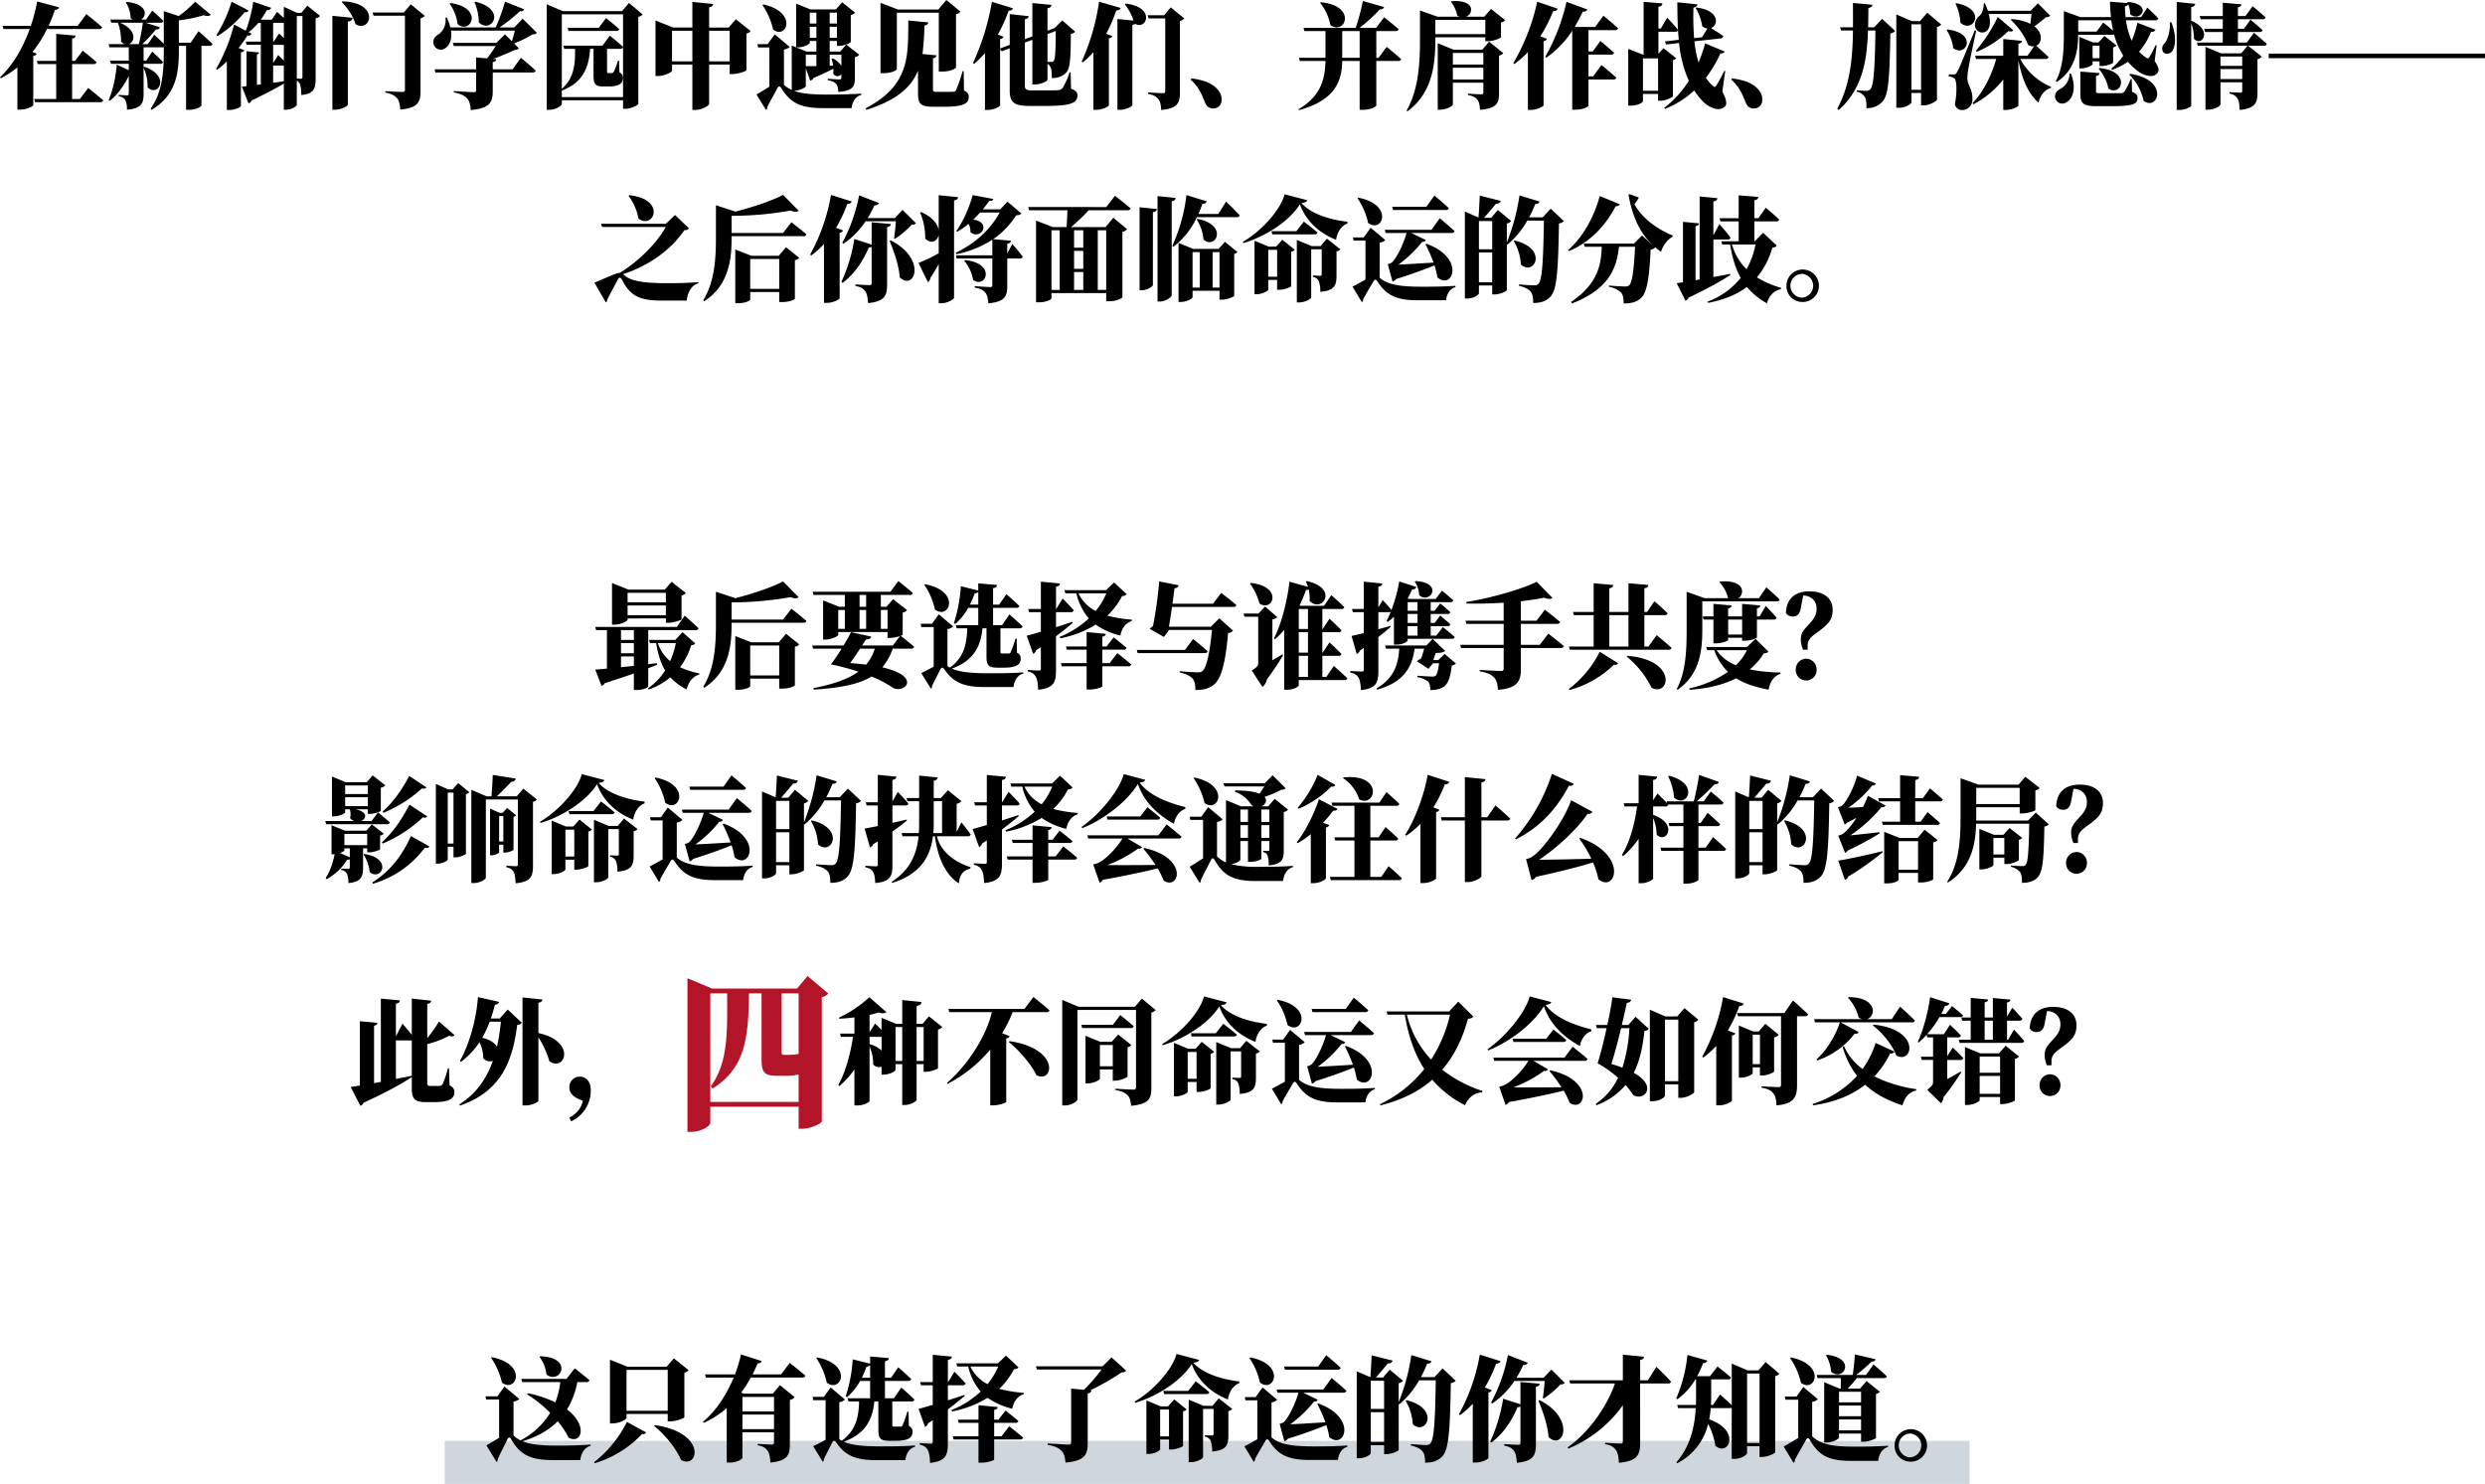
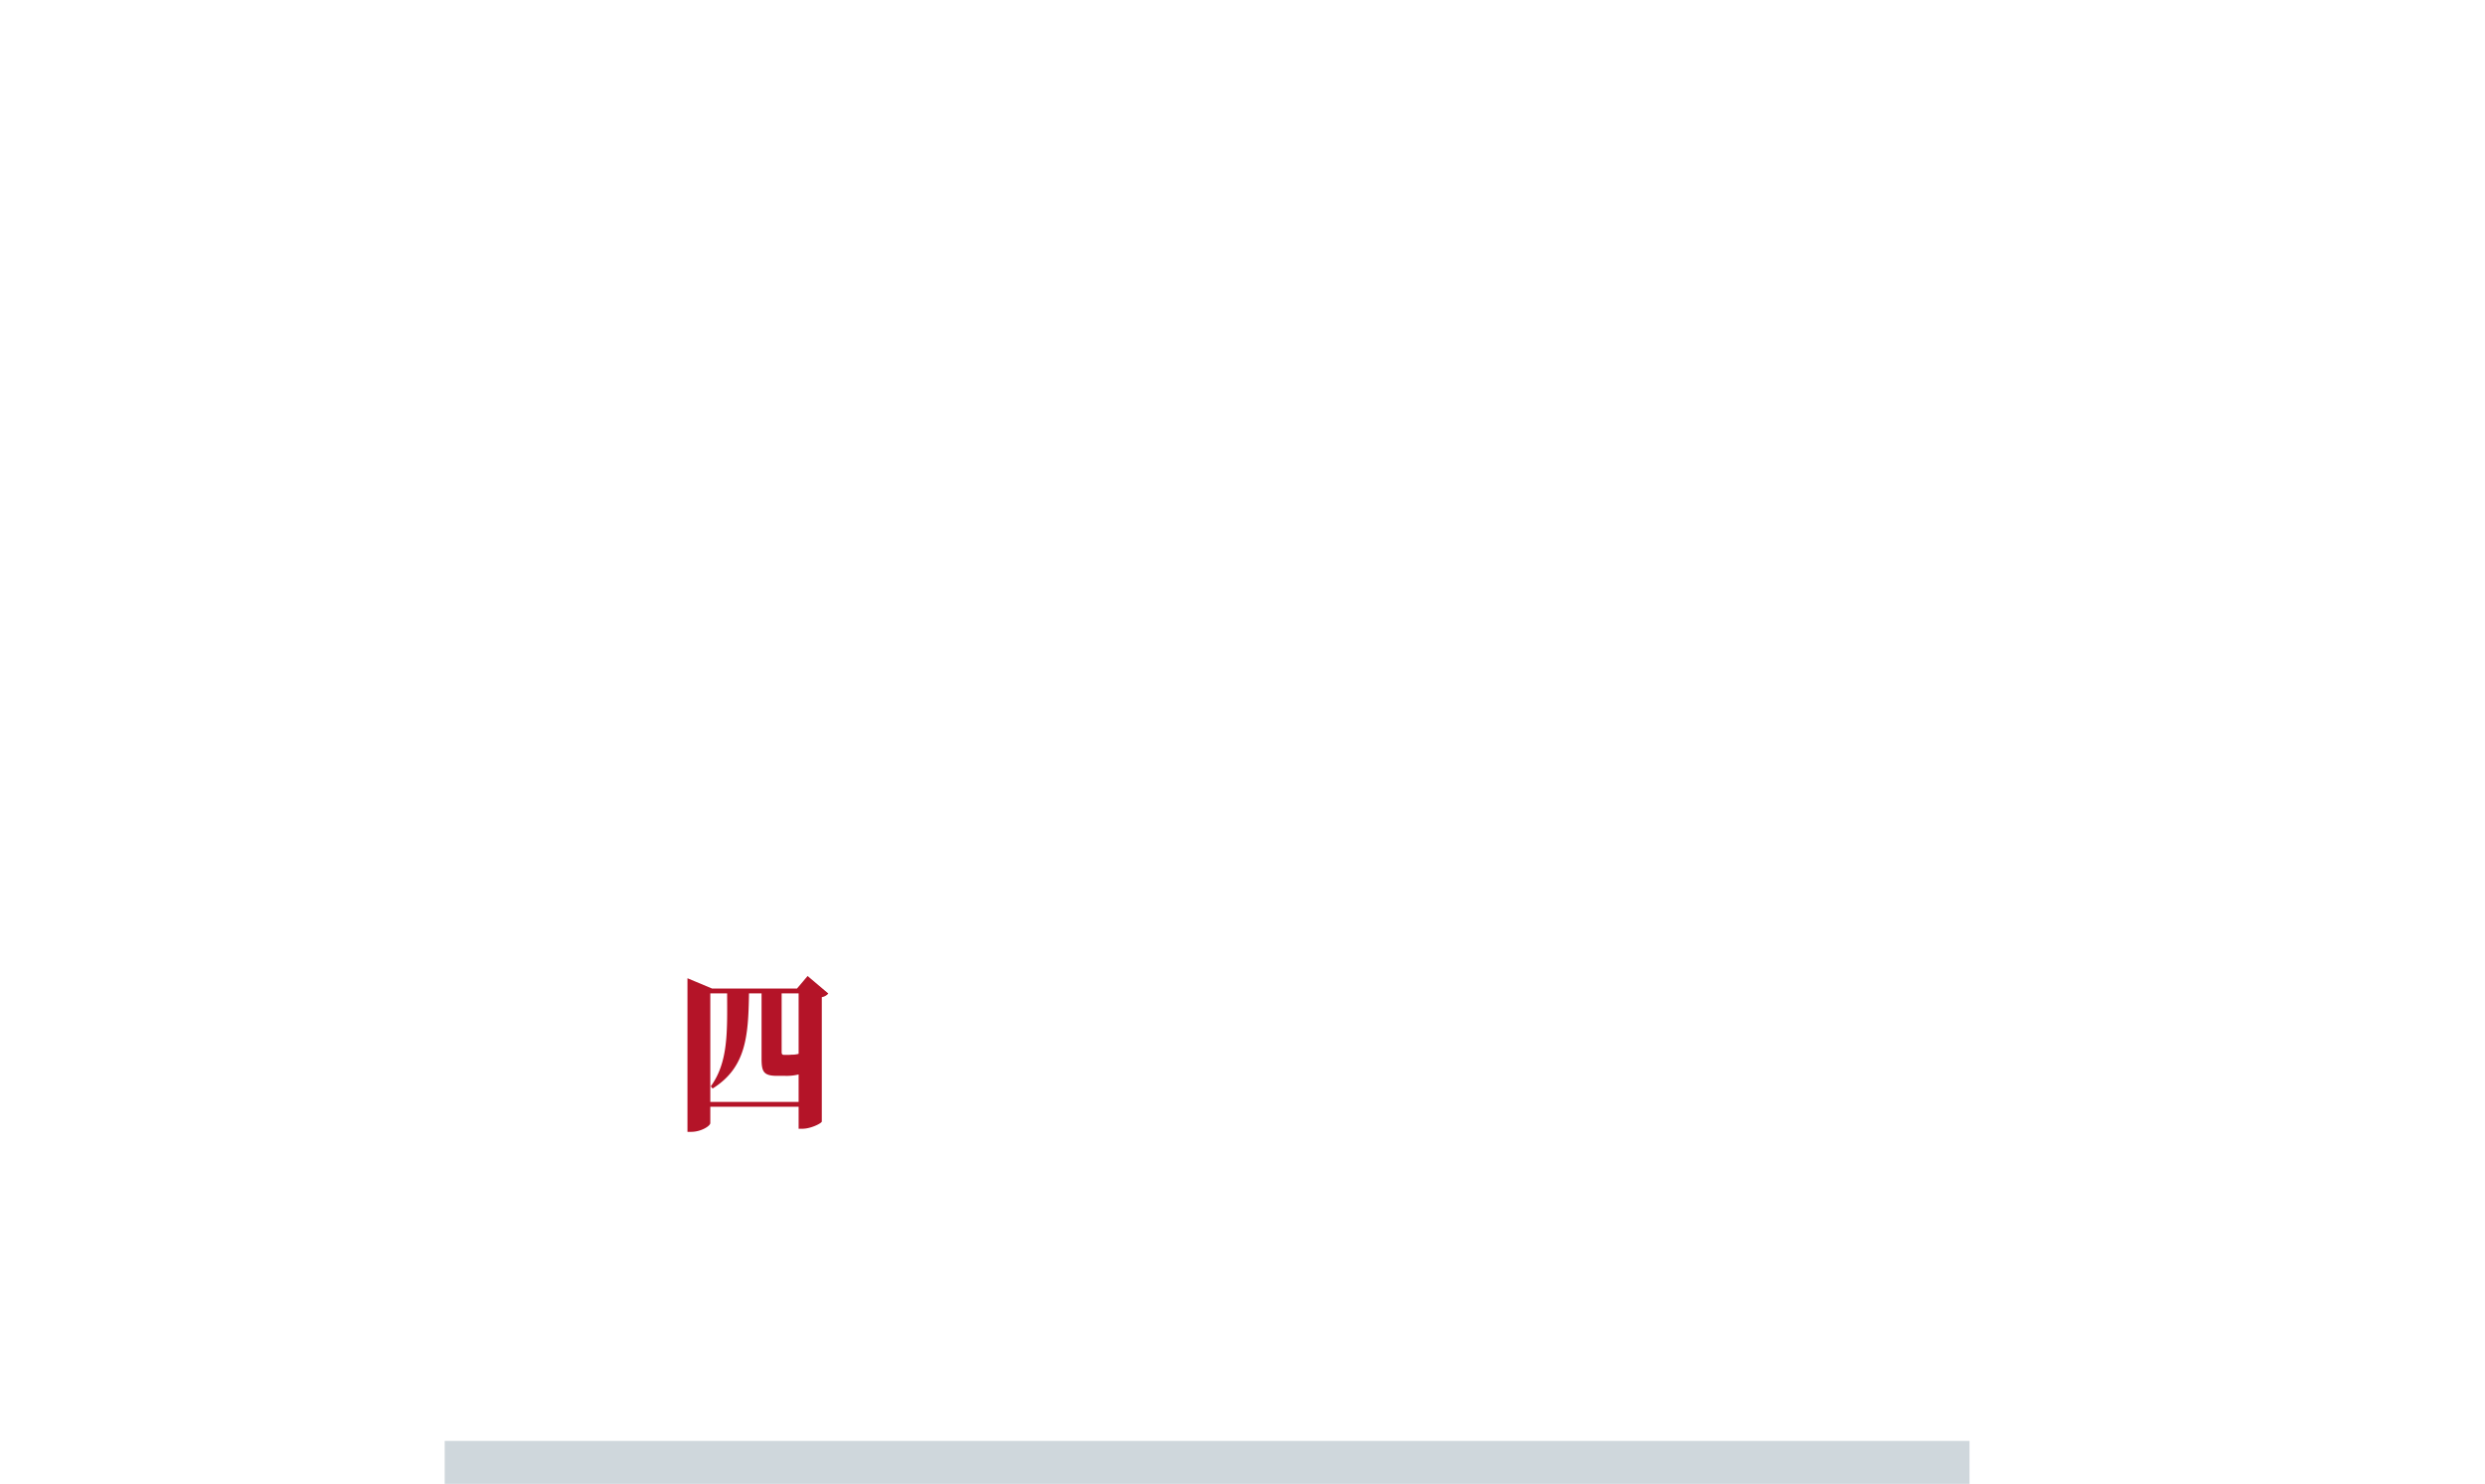
<svg xmlns="http://www.w3.org/2000/svg" id="zh-hans" width="1157.092" height="690.969" viewBox="0 0 1157.092 690.969">
  <defs>
    <style>
      .cls-1 {
        fill: #cfd7dc;
      }

      .cls-2, .cls-3 {
        fill-rule: evenodd;
      }

      .cls-3 {
        fill: #b41428;
      }
    </style>
  </defs>
  <rect id="長方形_1" data-name="長方形 1" class="cls-1" x="207.063" y="670.969" width="710" height="20" />
-   <path id="在新御门学园中遇见他们_并肩作战_加深感情_之后你将面临命运的分歧_最后要选择与谁携手共度_影响命运的抉择会通往什么_のコピー" data-name="在新御门学园中遇见他们、并肩作战、加深感情── 之后你将面临命运的分歧。  最后要选择与谁携手共度？ 影响命运的抉择会通往什么 のコピー" class="cls-2" d="M34.088,53.245a58.934,58.934,0,0,0,6.747-10.7h24.22a1.319,1.319,0,0,0,1.46-.848c-2.77-2.438-7.352-6.094-7.352-6.094l-4.079,5.458H41.541a74.02,74.02,0,0,0,2.971-7.419c1.309-.106,1.762-0.583,1.913-1.219l-10.172-2.7a81.615,81.615,0,0,1-2.971,11.341H20.14l0.4,1.484H32.779C29.808,50.7,25.327,59.022,18.932,65.01l0.4,0.477a45.115,45.115,0,0,0,7.7-5.087V80.06h1.41c2.87,0,5.891-1.484,5.992-2.014v-23a1.9,1.9,0,0,0,1.611-1.06ZM56.143,75.132H52.518V58.863h9.97a1.256,1.256,0,0,0,1.41-.848c-2.417-2.226-6.445-5.405-6.445-5.405l-3.575,4.769h-1.36V46.992c1.209-.212,1.561-0.689,1.611-1.378l-9.013-.795v12.56H36.1l0.4,1.484h8.611V75.132H34.844l0.4,1.484H65.509a1.384,1.384,0,0,0,1.511-.848c-2.669-2.332-7-5.776-7-5.776Zm29.3-35.506a88.705,88.705,0,0,1-1.863,9.963H78.9c2.87-.954,3.978-6.518-4.028-9.963H85.445ZM107.752,48.9h-5.539V38.513a64.652,64.652,0,0,0,11.531-2.385c1.712,0.53,2.77.371,3.374-.212l-7.3-6.094a48.874,48.874,0,0,1-7.654,6.677l-6.949-2.279V49.377c-1.964-1.908-4.481-4.187-4.481-4.187l-2.971,4.4H85.143a60.84,60.84,0,0,0,6.4-6.889,1.534,1.534,0,0,0,1.863-.954l-6.6-2.12h6.848a1.229,1.229,0,0,0,1.36-.848c-1.913-1.961-5.186-4.822-5.186-4.822l-2.87,4.187H84.64c2.87-1.749,3.021-7.313-6.747-8.214l-0.352.265a14.4,14.4,0,0,1,2.215,7.26,5.4,5.4,0,0,0,.957.689H70.339l0.4,1.484h3.122a25.58,25.58,0,0,1,1.46,8.744,4.107,4.107,0,0,0,1.762,1.219H69.534l0.4,1.484H78.9v6.2H70.188l0.4,1.484H78.9v2.968l-5.589-2.6c-0.353,4.558-1.611,11.659-3.776,16.428l0.453,0.477c3.978-3.074,6.9-7.684,8.913-11.606v8.108a0.736,0.736,0,0,1-.806.9c-0.856,0-3.877-.212-3.877-0.212V73.86a4.031,4.031,0,0,1,3.172,1.961,10.166,10.166,0,0,1,.655,4.292c6.8-.53,7.754-3.021,7.754-7.419V60.612a19.948,19.948,0,0,1,1.863,9.062c4.733,4.928,11.128-5.193-1.46-9.539l-0.4.212v-1.59h7.7a1.229,1.229,0,0,0,1.359-.848c-1.863-1.961-5.035-4.823-5.035-4.823l-2.82,4.187H85.8v-6.2h8.913a1.478,1.478,0,0,0,.5-0.053v1.219c0,9.592-.5,19.555-6.143,27.4l0.453,0.53c11.934-7,12.689-18.283,12.689-27.716V50.384h3.374V80.166H106.9c3.676,0,5.791-1.59,5.841-2.014V50.384h3.727a1.255,1.255,0,0,0,1.409-.848c-2.366-2.385-6.5-5.988-6.5-5.988Zm19.03-19.078a66.263,66.263,0,0,1-7.049,15.58l0.453,0.477a53.674,53.674,0,0,0,12.639-11.129c1.208,0.053,1.661-.318,1.863-0.848ZM157.146,36.5h2.618V64.8c0,0.583-.151.9-0.755,0.9-0.353,0-1.209-.053-1.863-0.106V36.5ZM146.118,59.552H151.1v7.313c-1.662.265-3.374,0.477-4.985,0.689v-8Zm4.985-9.645v7.366c-1.259-1.325-2.618-2.6-2.618-2.6l-2.166,3.392h-0.2V49.907H151.1Zm-4.985-10.228H151.1v7.1c-1.158-1.166-2.215-2.173-2.215-2.173l-2.468,3.816h-0.3V39.679Zm15.912-8-2.77,3.339H157.3L151.1,32.207V37.4c-1.511-1.431-3.122-2.809-3.122-2.809l-2.518,3.6h-5.085a38.586,38.586,0,0,0,2.82-4.452,1.8,1.8,0,0,0,2.014-1.06l-8.359-2.862a62.675,62.675,0,0,1-3.475,13.513l-5.438-2.862a83.2,83.2,0,0,1-8.359,20.615l0.454,0.477a47.6,47.6,0,0,0,4.532-3.921V80.219h1.208c2.568,0,5.237-1.325,5.338-1.8V53.4a1.869,1.869,0,0,0,1.611-1.007l-2.669-1.007a64.7,64.7,0,0,0,4.079-5.829c1.259,0.106,1.712-.265,1.964-0.795l-1.41-.742a27.265,27.265,0,0,0,4.532-4.346h1.158v8.744h-7l0.4,1.484h6.6V68.349l-1.813.212v-14.2a1.011,1.011,0,0,0,1.007-.9l-5.841-.583V69.144l-2.165.212,3.071,7.79a2.284,2.284,0,0,0,1.461-1.325c6.848-3.286,11.682-5.882,15-7.843V80.113h1.007c2.77,0,5.036-1.59,5.036-2.385V66.6a2.955,2.955,0,0,1,1.51,1.749,15.116,15.116,0,0,1,.554,4.929c5.942-.53,6.7-3.074,6.7-7.684V37.559a3.526,3.526,0,0,0,2.065-1.113Zm11.678,48.436h1.259c2.87,0,5.942-1.643,5.942-2.385V39.1c1.661-.212,2.115-0.9,2.215-1.8l-9.416-.9v43.72Zm4.33-50.132a27.28,27.28,0,0,1,6.5,10.334c7.1,4.186,11.632-10.069-6.143-10.652Zm32.177,1.06-3.223,3.816H192.44l0.453,1.484h14.6V70.68a0.99,0.99,0,0,1-1.159,1.166c-1.309,0-8.006-.371-8.006-0.371v0.636c3.122,0.636,4.381,1.431,5.438,2.6,1.007,1.113,1.36,2.915,1.561,5.352,8.258-.742,9.417-3.551,9.417-8.532V37.559a3.689,3.689,0,0,0,1.963-1.166Zm29.654-1.007a24.011,24.011,0,0,1,2.014,9.38c5.791,5.776,13.445-5.988-1.611-9.592Zm-11.581.689a21.019,21.019,0,0,1,3.726,9.539c6.194,5.035,12.387-7.631-3.323-9.8Zm33.989,7L258.4,41.8h-6.848a79.784,79.784,0,0,0,9.517-7.578,1.689,1.689,0,0,0,2.014-.848l-9.013-3.551a84.039,84.039,0,0,1-4.33,11.977h-21.1a18.114,18.114,0,0,0-1.712-4.611l-0.6.053a8.075,8.075,0,0,1-3.021,7.684c-1.813.9-3.072,2.6-2.417,4.822a3.447,3.447,0,0,0,5.237,1.8c2.014-1.166,3.424-4.081,2.819-8.267h29.709c-0.352,1.59-.856,3.445-1.359,4.981l-3.223-3.233-4.028,3.974H229.8l0.454,1.484h19.487a68.552,68.552,0,0,1-3.978,5.723l-5.136-.424V61.3H221.289l0.4,1.484h18.934V71c0,0.689-.252.954-1.058,0.954-1.359,0-9.315-.53-9.315-0.53v0.636c3.575,0.689,4.884,1.537,6.092,2.7,1.209,1.219,1.561,2.968,1.813,5.511,8.913-.795,10.222-3.656,10.222-8.9V62.784h18.53a1.384,1.384,0,0,0,1.511-.848c-2.568-2.438-6.949-5.988-6.949-5.988L257.644,61.3h-9.265V57.962c1.057-.212,1.561-0.583,1.662-1.378l-1.461-.106c3.425-1.272,7.352-2.915,9.971-4.187a2.625,2.625,0,0,0,2.014-.742L258.3,49.271a53.757,53.757,0,0,0,8.61-4.239,2.291,2.291,0,0,0,2.014-.742Zm43.552,5.723a1.319,1.319,0,0,0,1.46-.848c-2.316-2.12-6.143-5.14-6.143-5.14l-3.424,4.5H283.27l0.4,1.484h22.156ZM280.551,74.231V71.21c9.416-3.6,12.589-10.175,13.143-19.449h1.611V63.95c0,3.974.453,5.352,4.633,5.352H302.2c4.885,0,6.748-1.378,6.748-3.815a2.618,2.618,0,0,0-1.561-2.756l-0.2-5.458h-0.5a38.721,38.721,0,0,1-1.964,5.246,1.118,1.118,0,0,1-.906.53h-1.561c-0.554,0-.655-0.212-0.655-0.795V51.762h6.043a1.372,1.372,0,0,0,1.41-.689V74.231h-28.5Zm28.5-38.526V50.861c-2.317-2.173-6.144-5.246-6.144-5.246l-3.424,4.663H281.256l0.4,1.484h5.035c0.151,7.472-.553,13.725-6.143,18.654V35.7h28.5Zm2.769-5.3-3.273,3.816H281.105l-7.6-3.18V80.166h1.158c3.021,0,5.891-1.855,5.891-2.809V75.715h28.5v3.975h1.107c2.619,0,5.942-1.749,5.993-2.279V36.87a3.533,3.533,0,0,0,2.014-1.113Zm37.308,27.186V43.336H358.7V57.591h-9.568Zm-17.271,0V43.336h9.467V57.591h-9.467Zm29.709-19.608-3.324,3.869h-9.114V32.419c1.41-.212,1.763-0.795,1.863-1.537l-9.667-.954V41.852h-8.913l-8.258-3.286V64.427h1.108c3.172,0,6.6-1.8,6.6-2.6V59.075h9.467V80.219h1.46c2.971,0,6.344-2.014,6.344-2.809V59.075H358.7v4.452h1.359c2.518,0,6.4-1.378,6.446-1.8V44.66a3.077,3.077,0,0,0,1.963-1.166Zm12.383-6.624a33.082,33.082,0,0,1,4.985,11.447c6.244,4.823,11.682-8.055-4.532-11.712Zm16.617,19.714c2.669,0,5.438-1.484,5.438-2.067v-0.9h3.072v4.928h-4.583l-4.834-1.961h0.907Zm8.51-16.163V40h-3.072V34.91h3.072Zm9.567,0V40H405.27V34.91h3.374Zm-9.567,11.712h-3.072v-5.14h3.072v5.14Zm6.193,0v-5.14h3.374v5.14H405.27Zm5.438,7.9v5.193a9.614,9.614,0,0,0-3.978-3.5l-0.6.212a17.1,17.1,0,0,1,.755,3.18l-1.611.053v-5.14h5.438Zm-16.566,0h4.935v5.3h-4.935v-5.3Zm0,6.306,2.064,5.723a1.923,1.923,0,0,0,1.461-1.166c4.028-1.749,7.1-3.18,9.315-4.346a12.316,12.316,0,0,1-.05,2.385c1.309,1.537,2.92,1.272,3.776.106v1.537a0.8,0.8,0,0,1-.906.954c-1.108,0-5.438-.318-5.438-0.318v0.689c2.366,0.371,3.222,1.007,3.927,1.749,0.7,0.795.907,2.067,1.007,3.709,6.7-.53,7.7-2.6,7.7-6.253V55.63a3.209,3.209,0,0,0,2.014-1.113l-6.043-4.77-2.769,3.286H405.27V48.105h3.374v2.279h1.108c2.165,0,5.287-1.378,5.337-1.8V36.022A3.362,3.362,0,0,0,417.1,34.91l-6.042-4.822-2.921,3.339H396.307l-6.647-2.7v20.35l-2.064-.848V70.892a13.119,13.119,0,0,1-3.626-2.332V52.08a4.3,4.3,0,0,0,2.669-1.219l-6.949-5.829-3.323,4.557h-4.733l0.3,1.537h5.237V69.409c-1.964,1.219-4.23,2.65-5.993,3.6l4.432,7.207A1.158,1.158,0,0,0,376.165,79c1.511-3.18,3.777-7,4.734-8.9,0.6-1.007,1.158-1.166,1.863,0,4.028,6.465,8.409,9.274,19.185,9.274h13.545c0.3-2.915,1.813-5.458,4.481-6.147V72.641c-5.589.318-10.272,0.424-15.811,0.424-7.1,0-11.934-.424-15.509-1.749,2.619-.053,5.489-1.537,5.489-2.173v-8.32Zm42.394-25.861h19.537v27.4h1.41c4.129,0,6.6-1.484,6.6-1.908V35.6a2.731,2.731,0,0,0,2.064-1.166L459.6,29.027l-3.776,4.451H437.09l-8.158-3.127V63.1h1.41c3.878,0,6.194-1.378,6.194-1.908V34.963Zm31.119,27.186h-0.5a66.38,66.38,0,0,1-2.971,8.638,1.323,1.323,0,0,1-1.359.954c-0.655.053-1.914,0.053-3.324,0.053h-4.431c-1.41,0-1.712-.265-1.712-1.113V56.16a1.65,1.65,0,0,0,1.662-1.378L448.47,54.2a122.339,122.339,0,0,0,.906-13.3c1.209-.159,1.712-0.689,1.813-1.431l-9.316-.9c-0.1,16.746.7,30.1-19.889,40.911l0.4,0.689c14.4-4.5,20.948-10.758,24.019-18.23V72.588c0,4.981,1.41,6.147,7.151,6.147h5.136c8.661,0,11.329-1.431,11.329-4.5,0-1.378-.4-2.226-2.215-3.021Zm42.9-18.707c-0.1,9.645-.251,13.248-1.057,14.043a1.344,1.344,0,0,1-1.158.371h-1.662V44.925Zm6.9,19.29h-0.5a35.775,35.775,0,0,1-3.273,7.366,2.769,2.769,0,0,1-2.165.9c-1.108.106-3.021,0.106-5.186,0.106h-6.949c-2.367,0-3.223-.424-3.223-2.014V48.847l3.475-1.272V68.349h1.258c2.719,0,5.791-1.537,5.791-2.173V58.757a3.6,3.6,0,0,1,1.46,1.7c0.5,0.954.554,2.65,0.554,4.928a9.1,9.1,0,0,0,5.992-1.855c2.417-1.961,2.77-5.14,2.871-18.76a2.864,2.864,0,0,0,2.014-1.007l-5.992-5.193L510,42.064h0.051l-0.3.106-3.072,1.166V32.843c1.41-.212,1.762-0.795,1.863-1.537l-8.912-.848V45.985l-3.475,1.272V37.983c1.259-.159,1.712-0.742,1.762-1.431L489.1,35.6V49.907l-4.482,1.7V47.2c1.007-.212,1.41-0.53,1.561-1.06l-2.618-1.007A73.953,73.953,0,0,0,488.6,34.009c1.158,0,1.813-.424,2.014-1.113l-9.819-3.021a112.513,112.513,0,0,1-8.812,28.511l0.554,0.371a46.121,46.121,0,0,0,5.035-5.034v26.5h1.31c2.769,0,5.639-1.59,5.74-2.12V51.868l0.755,1.06L489.1,51.55V71.21c0,6.094,2.719,7.154,9.668,7.154h6.9c11.934,0,14.955-1.378,14.955-4.928,0-1.378-.705-2.279-2.971-3.127ZM530.69,29.822A101.372,101.372,0,0,1,522.583,57.7l0.554,0.371a39.033,39.033,0,0,0,4.935-4.77V80.166h1.359c2.82,0,5.74-1.537,5.841-2.12V46.886c1.007-.212,1.41-0.53,1.561-1.06l-2.82-1.06A68.076,68.076,0,0,0,538.7,33.9c1.158,0,1.813-.424,2.014-1.166Zm11.984,1.219a23.879,23.879,0,0,1,4.079,7.578l-7.5-.742V80.166h1.209c2.819,0,5.74-1.59,5.74-2.279V40.58a3.52,3.52,0,0,0,1.36-.424c5.387,2.968,9.516-7.843-4.482-9.433Zm21.4,1.431L561,36.128h-7.7l0.453,1.484h7.755v33.7a0.939,0.939,0,0,1-1.108,1.113c-1.158,0-6.9-.371-6.9-0.371v0.689c2.77,0.53,3.928,1.325,4.784,2.438,0.906,1.007,1.208,2.756,1.359,5.087,7.654-.742,8.712-3.392,8.712-8.161V38.778a3.555,3.555,0,0,0,2.014-1.166Zm9.261,33.651c4.532,4.028,5.589,8.267,6.848,10.97a3.716,3.716,0,0,0,3.676,2.438,3.774,3.774,0,0,0,3.877-4.081,6.223,6.223,0,0,0-.957-3.551c-1.963-3.18-5.941-5.511-13.092-6.359Zm60.27-35.771a23.012,23.012,0,0,1,4.783,10.334c6.848,5.034,12.74-8.956-4.431-10.6Zm10.322,25.6V43.495h8.107V55.948h-8.107Zm16.919,0H659.79V43.495h8.963a1.355,1.355,0,0,0,1.46-.848c-2.568-2.279-6.8-5.564-6.8-5.564l-3.726,4.928h-7.7a77.776,77.776,0,0,0,9.466-8.638,1.693,1.693,0,0,0,1.964-1.06L653.546,29.5a100.757,100.757,0,0,1-3.374,12.506H625.9l0.4,1.484h9.819V55.948H623.786l0.4,1.484h11.934c-0.2,8.638-2.215,16.375-12.639,22.522l0.252,0.371c17.523-4.769,19.991-14.1,20.192-22.893h8.107V80.166h1.46c3.978,0,6.244-1.537,6.295-1.961V57.432h10.121a1.319,1.319,0,0,0,1.46-.848c-2.518-2.332-6.747-5.723-6.747-5.723ZM695.436,66.07V60.559h14.2V66.07h-14.2Zm14.2-12.4v5.405h-14.2V53.669h14.2Zm-0.5-1.484H695.789l-7.4-3.021V80.113h1.057c2.971,0,5.992-1.7,5.992-2.491V67.554h14.2v4.4a0.837,0.837,0,0,1-.957,1.007c-1.259,0-6.193-.318-6.193-0.318v0.636c2.669,0.477,3.575,1.272,4.381,2.173,0.805,1.007,1.057,2.544,1.208,4.717,7.755-.636,8.862-3.127,8.862-7.578v-17.7a3.057,3.057,0,0,0,1.964-1.113l-6.6-5.352Zm-21.854-7.26V38.3h23.263v6.624H687.279Zm25.932-11.712-3.172,3.6h-8.46c3.626-1.431,4.23-8.055-6.747-7.207l-0.3.265a14.9,14.9,0,0,1,2.92,6.359,5.932,5.932,0,0,0,1.159.583H688.336L680.129,33.9v13.46c0,10.387-.5,23.105-6.244,33.174l0.4,0.318c12.236-8.8,12.991-23.582,12.991-33.492V46.409h23.263v1.8h1.31c2.366,0,5.941-1.378,5.992-1.8V39.52a3.31,3.31,0,0,0,1.964-1.113Zm22.958,12.718a71.662,71.662,0,0,0,5.992-11.765,1.877,1.877,0,0,0,2.115-1.06l-9.568-3.286A97.136,97.136,0,0,1,723.58,58.439l0.5,0.424a48.7,48.7,0,0,0,6.294-5.564V80.219h1.359c2.871,0,5.841-1.59,5.942-2.12V48.158a1.755,1.755,0,0,0,1.561-1.06Zm34.693-2.862a1.384,1.384,0,0,0,1.511-.848c-2.568-2.385-6.848-5.882-6.848-5.882L761.7,41.587h-9.567a66.924,66.924,0,0,0,3.776-7.154c1.209,0.106,1.863-.318,2.115-1.007l-9.668-3.55a94.555,94.555,0,0,1-9.919,25.649l0.5,0.371a45.755,45.755,0,0,0,12.085-12.559V80.113h1.41c3.877,0,6.143-1.484,6.143-1.908V66.07h11.481a1.384,1.384,0,0,0,1.51-.848c-2.618-2.385-6.948-5.935-6.948-5.935l-3.827,5.3h-2.216V54.464H769.05a1.319,1.319,0,0,0,1.46-.848c-2.417-2.226-6.395-5.511-6.395-5.511L760.59,52.98h-2.014v-9.91h12.286Zm13.089,28.246v-15.1H791v15.1h-7.049ZM822.27,62.1l-0.453-.106a72.784,72.784,0,0,1-3.676,6.836c-0.554.848-.957,0.848-1.662,0.159a19.921,19.921,0,0,1-3.222-3.71A59.454,59.454,0,0,0,820,53.934c1.309,0.053,1.762-.371,2.014-0.9L812.9,49.218a64.348,64.348,0,0,1-3.072,8.85,48.707,48.707,0,0,1-1.913-9.8l12.135-1.325a1.349,1.349,0,0,0,1.31-1.06c-1.763-1.325-4.331-2.915-5.741-3.763,3.475-1.325,4.23-8.161-6.747-9.592l-0.4.265a22.21,22.21,0,0,1,3.071,8.426,4.208,4.208,0,0,0,2.417,1.06l-2.467,4.081-3.726.424a131.789,131.789,0,0,1-.3-14.2c1.309-.212,1.762-0.848,1.813-1.537l-9.316-.954c0,4.4.1,8.691,0.3,12.825-1.762-2.226-5.035-5.67-5.035-5.67l-2.971,5.087h-1.108V32.154c1.41-.212,1.763-0.742,1.863-1.537l-8.761-.742v24.7L777.1,51.815V78.206h1.259c3.525,0,5.59-1.59,5.59-2.067V72.8H791v3.127h1.209c2.366,0,5.639-1.59,5.69-2.12V57.061a2.625,2.625,0,0,0,1.561-.9l-5.942-4.716-2.367,2.6V43.813h7.805a1.156,1.156,0,0,0,1.309-.742c0.1,1.537.252,3.021,0.353,4.5l-6.446.742,0.554,1.431,6.043-.689A56.752,56.752,0,0,0,805.3,66.653a47.335,47.335,0,0,1-11.431,12.56l0.4,0.477a43.468,43.468,0,0,0,13.545-8.532A33.613,33.613,0,0,0,812,76.4c2.316,2.332,7.15,5.034,10.121,2.226,1.057-1.06.755-3.18-1.209-7Zm2.816,4.028c4.532,4.028,5.589,8.267,6.848,10.97a3.716,3.716,0,0,0,3.676,2.438,3.774,3.774,0,0,0,3.877-4.081,6.223,6.223,0,0,0-.957-3.551c-1.964-3.18-5.942-5.511-13.092-6.359ZM891.6,41.746h-2.82c0.1-3.021.1-6.041,0.152-9.009,1.258-.212,1.712-0.689,1.863-1.484l-9.064-.848c0,3.763.05,7.578,0,11.341h-5.992l0.453,1.484h5.539c-0.151,12.718-1.209,25.172-7.3,36.354l0.654,0.689c11.229-9.963,13.193-23.37,13.646-37.043H892.2c-0.3,18.177-.806,25.861-2.468,27.451a2.181,2.181,0,0,1-1.661.636c-1.008,0-3.173-.106-4.532-0.265l-0.051.636a6.066,6.066,0,0,1,3.777,2.491c0.6,0.954.755,2.65,0.755,5.193a9.5,9.5,0,0,0,7.2-2.756c2.971-3.021,3.525-9.221,3.927-32.061a3.325,3.325,0,0,0,2.216-1.113l-6.042-5.617Zm17.372,29.094V40.368h4.482V70.839h-4.482Zm7.352-35.877-3.374,3.921h-3.776l-7.251-3.127V79.212h1.158c3.122,0,5.891-1.749,5.891-2.65v-4.24h4.482V78.1h1.208c2.77,0,6.093-2.014,6.194-2.65V41.587a3.4,3.4,0,0,0,1.964-1.166Zm13.138-4.24a23.5,23.5,0,0,1,2.317,8.9c5.79,5.3,12.89-6.2-1.914-9.115Zm-4.129,12.295a19.722,19.722,0,0,1,3.072,8.373c5.791,4.717,11.884-6.783-2.669-8.638Zm13.092,0.159c-7.2,17.647-7.2,17.647-8.258,19.449-0.6,1.06-.856,1.06-1.611,1.06H926.34v0.954a5.16,5.16,0,0,1,2.568.848c1.208,0.848,1.359,6.359.3,12.03a3.287,3.287,0,0,0,3.222,2.756,4.817,4.817,0,0,0,4.935-4.822c0.151-4.928-2.216-6.624-2.367-9.751a24.7,24.7,0,0,1,.5-4.822c0.4-2.6,2.467-12.294,3.625-17.541Zm10.726-6.253a71.636,71.636,0,0,1-10.172,15.739l0.4,0.477a45.774,45.774,0,0,0,14.754-9.7,1.9,1.9,0,0,0,2.316-.265Zm22.206,19.555a1.319,1.319,0,0,0,1.46-.848c-1.812-1.8-4.683-4.292-5.79-5.3,2.668-1.113,3.424-5.723-.806-9.009,1.863-1.378,4.028-3.127,5.438-4.293a2.278,2.278,0,0,0,1.914-.689l-5.741-5.776-3.373,3.5h-19.89a30.8,30.8,0,0,0-1.41-3.5h-0.5c-0.1,3.286-1.057,5.352-2.618,6.306-6.093,7.949,8.409,11.871,4.935-1.325H964.86c-0.151,1.378-.352,3.127-0.5,4.611a22.1,22.1,0,0,0-8.812-2.226l-0.353.318c3.122,2.915,6.6,7.472,8.057,11.659a4.527,4.527,0,0,0,2.82.689L963,54.994h-4.229V49.377c1.258-.212,1.56-0.689,1.661-1.325l-8.711-.848v7.79H938.626l0.4,1.484h9.416c-2.014,7.26-5.891,15.315-11.028,20.562l0.454,0.53a44.031,44.031,0,0,0,13.847-11.5V80.219h1.309c2.619,0,5.741-1.484,5.741-2.067V57.114c1.712,8.8,4.431,15.315,9.365,19.714,1.007-3.763,3.022-6.094,5.69-6.783l0.151-.583a28.892,28.892,0,0,1-14.35-12.983h11.732Zm11.225,6.836a8.192,8.192,0,0,1-4.28,7.1c-1.712.848-2.921,2.438-2.316,4.557a3.413,3.413,0,0,0,5.136,1.7c2.87-1.59,4.834-6.412,2.115-13.355h-0.655Zm10.725-7.207V50.278h3.223v5.829h-3.223Zm9.564-5.034a2.447,2.447,0,0,0,1.56-.9l-5.635-4.4-2.719,3.021h-2.568l-6.395-2.6V60.877h0.856c2.568,0,5.337-1.431,5.337-1.961V57.591h3.223v2.173h1.108c2.014,0,5.183-1.113,5.233-1.537V51.073Zm-6.744,9.963a19.762,19.762,0,0,1,4.534,9.168c5.99,4.239,11.08-8-4.131-9.486Zm15.4,4.769h-0.45a30.443,30.443,0,0,1-2.92,5.829,1.779,1.779,0,0,1-1.61.742c-0.81.053-2.57,0.053-4.13,0.053h-5.69c-1.611,0-1.812-.212-1.812-0.9V64.374a1.552,1.552,0,0,0,1.611-1.325l-8.913-.689V72.694c0,4.663,1.511,5.776,7.805,5.776h6.089c9.92,0,12.74-.689,12.74-3.816,0-1.272-.5-2.067-2.56-2.862Zm-1.15-2.067a24.562,24.562,0,0,1,6.69,12.241c6.85,4.982,12.09-9.857-6.29-12.559ZM995.119,43.76h-8.51v-5.3h15.411c0.2,1.643.5,3.286,0.85,4.875-2.06-1.8-4.579-3.816-4.579-3.816Zm28,6.412-0.46-.159a42.6,42.6,0,0,1-2.92,5.617c-0.45.689-.85,0.689-1.61,0.159a19.927,19.927,0,0,1-3.17-2.7,33.515,33.515,0,0,0,5.59-9.274,1.789,1.789,0,0,0,2.06-.954l-8.46-3.233A43.039,43.039,0,0,1,1011.53,48a33.184,33.184,0,0,1-2.66-9.539h13.69a1.226,1.226,0,0,0,1.36-.848c-1.86-2.014-5.13-5.034-5.13-5.034l-2.87,4.4h-7.26c-0.15-1.643-.25-3.339-0.3-4.981a1.9,1.9,0,0,0,1.51-.954,11.015,11.015,0,0,1,.91,4.558c4.53,4.186,10.98-4.5-.91-5.67l-0.4.212,0.15,0.318-8.21-.636q0.075,3.657.46,7.154h-14.3l-7.654-2.756V44.713c0,6.836-.151,15.421-3.726,22.151l0.4,0.371c9.114-5.882,10.02-15.792,10.02-22.363l0.1,0.371h15.91a2.878,2.878,0,0,0,.71-0.106,34.1,34.1,0,0,0,4.28,9.8,32.169,32.169,0,0,1-5.64,6.094l0.45,0.53a35.861,35.861,0,0,0,7.35-3.762,27.59,27.59,0,0,0,4.89,4.557c2.36,1.7,6.84,3.392,8.96.53,0.75-1.113.55-2.6-1.41-5.405Zm6.14-10.758c0.35,3.71-.96,7.949-2.22,9.592a3.279,3.279,0,0,0-.96,4.081c1.01,1.537,3.38,1.219,4.43-.424,1.46-2.332,1.87-7.1-.5-13.248h-0.75Zm9.97-.636V32.313c1.35-.212,1.76-0.742,1.86-1.484l-8.61-.9V80.219h1.36c2.57,0,5.39-1.378,5.39-1.961V39.944a19.681,19.681,0,0,1,1.3,7.154c3.73,3.975,8.92-4.028-1.15-8.373Zm13.64,27.08V61.195h10.12v4.663h-10.12Zm10.12-10.493v4.346h-10.12V55.365h10.12Zm2.12-6.518h-4.13V43.919h10.07a1.294,1.294,0,0,0,1.41-.848c-2.12-2.014-5.64-4.875-5.64-4.875l-3.07,4.24h-2.77V37.983h11.48a1.294,1.294,0,0,0,1.41-.848c-2.27-2.12-6.04-5.193-6.04-5.193L1064.5,36.5h-3.52V32.419c1.21-.212,1.56-0.689,1.61-1.378l-8.66-.742v6.2H1043.2l0.41,1.484h10.32v4.452h-8.66l0.4,1.484h8.26v4.928h-12.04l0.41,1.484h23.16l-2.97,3.55h-9.32l-7.3-3.021V80.113h1.06c2.97,0,5.94-1.7,5.94-2.438V67.342h10.12V71.21a0.784,0.784,0,0,1-.9.954c-0.96,0-5.04-.212-5.04-0.212v0.636c2.27,0.477,3.07,1.272,3.78,2.385,0.65,1.06.85,2.809,0.95,5.246,7.31-.689,8.31-3.392,8.31-8.161V56.584a3.708,3.708,0,0,0,2.02-1.166l-6.4-5.087h7.3a1.287,1.287,0,0,0,1.41-.848c-2.26-2.12-5.99-5.193-5.99-5.193Zm10.21,7.26h50.36v-2.12h-50.36v2.12Zm50.35,0h50.36v-2.12h-50.36v2.12Zm-814.1,64.086a24.381,24.381,0,0,1,4.633,10.6c7.049,5.352,13.344-9.009-4.28-10.864ZM309,156.706c12.287-4.028,22.509-11.447,28.551-20.456,1.309-.106,1.813-0.318,2.165-0.9l-6.445-6.2-4.28,4.081H298.828l0.453,1.483h29.658c-4.431,7.949-12.789,16.058-21.45,21.41h-0.353c-1.309,0-7.3,2.915-11.43,4.5l5.287,9.168a1.178,1.178,0,0,0,.7-1.219c1.712-3.5,3.928-7.366,4.834-9.22,0.705-1.219,1.309-1.431,2.014-.053,3.575,6.783,7.2,9.7,18.379,9.7h11.783c0.353-3.709,2.216-7.26,5.438-8.055v-0.53c-5.035.371-9.164,0.477-14.3,0.477-11.582,0-17.272-.954-20.545-3.974Zm59.263,6.836V149.6h13.5v13.937h-13.5Zm13.293-15.421h-12.79l-7.452-2.915v25.013h1.259c3.575,0,5.69-1.219,5.69-1.7v-3.5h13.5v4.663h1.309c3.777,0,5.992-1.272,5.992-1.59V150.135a2.847,2.847,0,0,0,2.014-1.06l-6.143-4.929Zm2.015-10.6H359.6v-8a156.83,156.83,0,0,0,27.443-2.438c1.863,0.742,3.122.636,3.777,0.053l-7.251-7.366c-5.036,2.65-14.1,5.776-22.66,7.9a0.548,0.548,0,0,0,.151-0.212l-8.761-2.861v14.679c0,9.539-.453,20.72-5.892,29.517l0.4,0.53c11.934-7.631,12.79-20.4,12.79-29.729v-0.583h33.385a1.319,1.319,0,0,0,1.46-.848c-2.669-2.332-7-5.67-7-5.67Zm24.669-2.438a63.6,63.6,0,0,0,5.237-11.128,1.868,1.868,0,0,0,2.064-1.113l-9.668-3.021a88.6,88.6,0,0,1-9.718,27.769l0.554,0.371a40.514,40.514,0,0,0,5.891-5.3v27.4h1.36c2.87,0,5.841-1.59,5.942-2.119V137.416a1.755,1.755,0,0,0,1.561-1.06Zm16.566-2.543v10.386l-8.056-2.6a74.7,74.7,0,0,1-6.043,19.978l0.6,0.424c4.934-3.709,9.114-9.274,12.185-16.481a3.046,3.046,0,0,0,1.309-.265v16.958c0,0.583-.251.848-1.007,0.848-1.107,0-6.546-.318-6.546-0.318v0.689c2.669,0.53,3.727,1.325,4.583,2.544,0.856,1.166,1.107,2.968,1.309,5.458,7.805-.742,8.862-3.55,8.862-8.691V134.819c1.158-.212,1.662-0.689,1.762-1.483Zm8.359,8.691c2.115,5.087,4.28,11.234,4.734,16.958,6.8,6.518,12.89-8.479-4.23-17.223Zm6.043-14.468-3.626,3.816H422.942a46.867,46.867,0,0,0,3.173-5.988,1.83,1.83,0,0,0,2.115-1.007l-9.266-3.6a75.952,75.952,0,0,1-7.855,22.152l0.554,0.423a38.2,38.2,0,0,0,10.323-10.492h14.1c-0.151,2.437-.5,5.617-0.856,7.9l0.352,0.318a41.486,41.486,0,0,0,7.855-6.624,2.445,2.445,0,0,0,2.015-.689Zm16.814-6.836v16.163c-0.5-2.755-2.82-5.935-8.157-8.32l-0.5.265a28.743,28.743,0,0,1,2.367,12.03c2.668,2.861,5.69,1.325,6.294-1.643v8.532a65.55,65.55,0,0,1-9.416,4.5l4.381,8.956a2.573,2.573,0,0,0,1.158-1.96c1.51-2.332,2.82-4.505,3.877-6.466v18.23h1.36c2.668,0,5.79-1.8,5.79-2.6V122.366c1.41-.212,1.763-0.8,1.863-1.537Zm11.884,30.525a18.448,18.448,0,0,1,4.129,8.9c5.841,4.4,11.128-7.632-3.727-9.221Zm20.04-3.445v-4.5c1.108-.159,1.612-0.583,1.712-1.378l-8.258-.742a38.329,38.329,0,0,0,10.675-11.076c1.31-.106,2.065-0.318,2.468-0.848l-6.5-5.511-3.374,3.55h-8.107a47.6,47.6,0,0,0,2.971-3.921c1.41,0,1.763-.318,1.914-0.9l-9.618-1.8c-1.41,5.512-4.582,12.666-7.6,16.693l0.4,0.371a34.5,34.5,0,0,0,5.287-3.709,8.145,8.145,0,0,1,.906,3.921c4.834,3.869,10.071-4.61,1.309-5.882,1.108-1.06,2.165-2.173,3.173-3.286h9.114c-4.28,7.843-11.179,14.256-20.444,18.76l0.352,0.636A47.629,47.629,0,0,0,481,140.649v7.26h-16.97l0.4,1.484H481v12.4a0.8,0.8,0,0,1-1.008.9c-1.158,0-7.2-.424-7.2-0.424v0.689c2.92,0.53,4.028,1.272,4.935,2.332,0.906,1.113,1.208,2.7,1.409,4.981,7.705-.689,8.812-3.285,8.812-8.161V149.393h5.892a1.171,1.171,0,0,0,1.309-.848c-1.611-2.279-4.834-5.883-4.834-5.883Zm35.4-10.758v8.108h-4.28V136.25h4.28Zm10.675,0v27.769h-3.927V136.25h3.927Zm-25.479,0h3.827v27.769h-3.827V136.25Zm14.8,17.965h-4.28v-8.373h4.28v8.373Zm-4.28,1.484h4.28v8.32h-4.28V155.7Zm15.006-30.259H497.71l0.4,1.483h17.876c-0.1,2.544-.252,5.618-0.4,7.843H509.14l-7.8-3.02V169.8h1.309c3.676,0,5.891-1.378,5.891-1.907V165.5h25.479v3.815h1.31c3.826,0,6.243-1.536,6.243-1.96V136.939a3.112,3.112,0,0,0,2.166-1.219l-6.395-5.3-3.626,4.345H517.65a81.552,81.552,0,0,0,8.208-7.843h18.077a1.355,1.355,0,0,0,1.46-.848c-2.769-2.384-7.3-5.882-7.3-5.882Zm15.5,38.738h1.057c2.367,0,5.136-1.7,5.136-2.438V127.824c1.36-.212,1.763-0.742,1.863-1.484l-8.056-.8v38.633Zm8.358-43.826v49.072h1.159c2.467,0,5.438-2.013,5.438-2.914V122.737c1.359-.212,1.712-0.8,1.863-1.537Zm25.631,42.607V146.425h3.222v16.534H583.56Zm-9.316-16.534h3.324v16.534h-3.324V146.425Zm12.085-1.484H574.546l-6.848-2.808v27.5h0.957c2.82,0,5.589-1.537,5.589-2.225v-2.968h12.538v4.133h1.209c2.266,0,5.589-1.377,5.639-1.8V147.22a2.609,2.609,0,0,0,1.511-.848l-5.841-4.716Zm-10.171-13.725a20.62,20.62,0,0,1,3.172,9.38c5.69,4.928,11.783-6.783-2.77-9.645Zm10.07-2.544h-9.265a51.148,51.148,0,0,0,1.863-4.769,1.767,1.767,0,0,0,2.015-1.113l-9.467-2.915a78.207,78.207,0,0,1-6.6,23.688l0.554,0.371a37.219,37.219,0,0,0,10.926-13.778h18.48a1.32,1.32,0,0,0,1.461-.848c-2.266-2.491-6.345-6.412-6.345-6.412Zm23.26,29.2V145.365h4.129v12.507h-4.129Zm3.676-13.991h-3.475l-6.6-2.755v24.907h0.957c2.719,0,5.438-1.537,5.438-2.173v-4.5h4.129v4.61h1.158c2.115,0,5.338-1.272,5.388-1.7V146.213a2.78,2.78,0,0,0,1.662-.9l-5.791-4.663Zm9.416-7.207H610.948l0.4,1.484h19.638a1.291,1.291,0,0,0,1.41-.848c-2.417-2.12-6.345-5.087-6.345-5.087Zm11.279,6.942H629.68l-6.9-2.861v29.093h1.008c2.87,0,5.69-1.643,5.69-2.331V145.1h4.884v11.5a0.685,0.685,0,0,1-.755.848c-0.806,0-3.324-.159-3.324-0.159v0.689a3.437,3.437,0,0,1,2.77,2.066,14.036,14.036,0,0,1,.654,4.876c6.7-.583,7.553-3.021,7.553-7.631V146.107a3.127,3.127,0,0,0,1.813-1.007l-6.294-4.928ZM617.091,119.5c-1.762,6.942-10.423,16.9-19.436,22.152l0.252,0.583c10.775-3.233,21.652-10.546,26.284-18.071,2.921,7.949,9.114,13.46,16.869,16.534,0.352-2.915,2.165-6.519,5.287-7.578v-0.848c-7-.742-16.717-3.286-21.4-8.691,1.812-.212,2.467-0.583,2.668-1.325Zm75.024,7.313a1.319,1.319,0,0,0,1.46-.848c-2.518-2.384-6.747-5.882-6.747-5.882l-3.726,5.247H667.19l0.4,1.483h24.523Zm-18.228,10.7c-1.209,4.5-4.482,11.659-6.9,13.778a6.688,6.688,0,0,1-1.863.742l2.216,8.108a3.224,3.224,0,0,0,1.611-1.165c7.5-2.332,13.747-4.664,17.926-6.36a37.342,37.342,0,0,1,1.36,5.565c7.1,6.147,13.293-8.956-5.086-15.634l-0.453.265a67.9,67.9,0,0,1,3.726,8.479c-6.143.424-12.135,0.742-16.365,0.954a54.85,54.85,0,0,0,11.078-10.6,1.618,1.618,0,0,0,1.712-.848l-6.8-3.286h18.732a1.355,1.355,0,0,0,1.46-.848c-2.568-2.438-6.9-5.988-6.9-5.988l-3.877,5.352H663.715l0.4,1.484h9.769Zm-22.861-16.163a32.551,32.551,0,0,1,4.935,11.447c6.6,5.14,12.336-8.373-4.532-11.712Zm10.323,20.668a4,4,0,0,0,2.618-1.219l-6.8-5.724-3.222,4.5h-5.036l0.3,1.484h5.539V159.2c-1.964,1.112-4.23,2.384-6.042,3.285l4.33,7.207a1.12,1.12,0,0,0,.6-1.219c1.561-3.02,3.827-6.677,4.784-8.373,0.6-1.006,1.158-1.165,1.863-.053,3.978,6.095,8.258,8.8,18.782,8.8h13.193c0.3-2.861,1.813-5.458,4.381-6.094v-0.636c-5.438.371-10.021,0.424-15.409,0.424-10.524,0-16.113-.954-19.889-4.186V142.027Zm46.221,18.441V146.584h6.193v13.884H707.57Zm6.193-28.51V145.1H707.57V131.958h6.193Zm27.242-5.724-3.777,4.028h-6.294a53.929,53.929,0,0,0,2.87-6.253c1.158,0,1.813-.424,2.014-1.113l-9.366-2.862a96.64,96.64,0,0,1-5.891,21.94v-8.85a3.551,3.551,0,0,0,2.014-1.166l-6.193-5.141-3.122,3.657h-3.324c1.813-2.067,4.079-4.717,5.59-6.571,1.208,0,1.913-.371,2.165-1.325l-9.719-2.438c-0.151,3.021-.352,7.207-0.6,10.175l-6.344-2.756v40.488h1.057c2.921,0,5.489-1.643,5.489-2.438v-3.657h6.193v4.187h1.108c2.367,0,5.64-1.484,5.69-1.961V142.715l0.3,0.212a40.4,40.4,0,0,0,9.215-11.181h7.754c-0.3,18.018-.755,27.769-2.568,29.464a2.407,2.407,0,0,1-1.863.689c-1.309,0-4.733-.212-7.15-0.424l-0.05.636c2.618,0.583,4.481,1.537,5.438,2.7,0.906,1.06,1.208,2.809,1.208,5.3,3.777,0,6.093-.9,8.057-2.967,2.971-3.233,3.575-11.818,3.928-34.075a3.341,3.341,0,0,0,2.265-1.113Zm-17.221,15.051a23.973,23.973,0,0,1,3.323,10.916c6.193,5.671,12.991-7.313-2.921-11.181ZM763.811,120.3c-2.065,8.108-7.1,18.6-14.7,25.172l0.352,0.477c10.726-4.451,17.775-13.089,21.753-20.879,1.259,0,1.712-.424,1.913-0.954Zm15.962,22.152H756.359l0.453,1.483h7.956c-0.3,7.843-1.511,17.117-14.3,25.7l0.453,0.689c17.725-6.889,20.8-16.958,21.854-26.391h7.5c-0.5,10.387-1.309,16.746-2.77,17.965a2.4,2.4,0,0,1-1.712.53c-1.259,0-5.085-.212-7.7-0.424v0.583a10.681,10.681,0,0,1,5.64,2.65c0.956,1.06,1.259,2.861,1.208,5.087,3.827,0,5.942-.689,7.855-2.278,2.971-2.438,4.079-9.062,4.734-22.788a3.136,3.136,0,0,0,2.115-1.007l-6.144-5.564Zm-2.064-23-0.5.265c2.367,13.09,7.352,21.2,15.157,26.55,0.856-2.915,3.222-5.935,5.337-6.942l0.1-.636c-6.9-2.756-14.25-7.949-17.825-14.573a17.972,17.972,0,0,0,2.064-3.127Zm46.825,37.1c-2.669.53-5.287,1.007-7.8,1.484V140.543h6.647a1.229,1.229,0,0,0,1.359-.848c-1.712-2.385-5.186-6.306-5.186-6.306l-2.82,5.193V122.843c1.41-.212,1.762-0.8,1.863-1.537l-8.258-.8v38.633l-1.913.371V134.342c1.158-.212,1.51-0.688,1.611-1.324l-7.452-.689v28.139c-1.159.159-2.115,0.318-2.921,0.424l4.079,8.161a2.187,2.187,0,0,0,1.41-1.377c9.517-4.611,15.609-8,19.487-10.6Zm11.833-13.673a38.761,38.761,0,0,1-4.179,11.5,26.552,26.552,0,0,1-6.8-11.5h10.977Zm3.525-5.458-3.877,3.975h-0.2v-9.274h10.172a1.291,1.291,0,0,0,1.41-.848c-2.317-2.226-6.244-5.512-6.244-5.512l-3.475,4.876h-1.863V122.26c1.41-.212,1.763-0.742,1.863-1.537l-9.164-.742v10.652H819.65l0.4,1.484h8.46v9.274h-8.057l0.453,1.483h3.626c1.057,6.519,2.669,11.5,4.935,15.528a35.188,35.188,0,0,1-15.459,11.075l0.252,0.583c7.654-1.431,13.545-3.974,18.077-7.419a33.824,33.824,0,0,0,9.315,7.631c1.108-3.656,3.374-5.988,6.5-6.571l0.1-.636a44.671,44.671,0,0,1-11.229-4.875,37.165,37.165,0,0,0,7.15-13.832c1.208-.159,1.712-0.371,2.065-1.007Zm18.073,32.22a7.56,7.56,0,1,0-7.2-7.578A7.353,7.353,0,0,0,857.965,169.636Zm0-13.089a5.547,5.547,0,0,1,0,11.076A5.544,5.544,0,0,1,857.965,156.547ZM328.99,305.069v4.4H311.164v-4.4H328.99Zm-17.826,10.439v-4.557H328.99v4.557H311.164Zm0,1.484H328.99v2.014h1.259c2.316,0,5.992-1.219,6.042-1.59V306.287a3.471,3.471,0,0,0,2.014-1.112l-6.646-5.247-3.173,3.657H311.567l-7.653-3.074v19.4h1.007c2.97,0,6.243-1.643,6.243-2.279v-0.636Zm-3.071,17.7h5.992v4.4c-2.115.212-4.079,0.424-5.992,0.636v-5.035Zm5.992-12.241v4.557h-5.992v-4.557h5.992Zm-5.992,6.041h5.992v4.716h-5.992v-4.716ZM320.782,340.2c1.511-.583,2.87-1.112,4.079-1.642l-0.051-.742-4.028.477V322.451h21.954a1.356,1.356,0,0,0,1.461-.848c-2.367-2.332-6.446-5.883-6.446-5.883l-3.625,5.247H296.109l0.4,1.484h5.036v17.911c-2.216.212-4.079,0.371-5.438,0.477l2.92,7.525a2.3,2.3,0,0,0,1.511-1.218c5.287-1.7,9.768-3.18,13.545-4.5v7.684h1.209c3.424,0,5.438-1.272,5.488-1.59V340.2Zm12.84-11.711A40.238,40.238,0,0,1,331,336.865a17.789,17.789,0,0,1-5.74-8.373h8.358Zm3.122-5.088-3.373,3.6H321.135l0.453,1.484h2.87c0.906,5.458,2.266,9.539,4.179,12.718a28.421,28.421,0,0,1-7.956,8.32l0.353,0.583a31.672,31.672,0,0,0,10.02-5.67,26.735,26.735,0,0,0,7.6,5.617c0.957-3.709,2.971-6.094,5.841-6.889l0.05-.583a40.7,40.7,0,0,1-8.963-2.861,32.361,32.361,0,0,0,5.187-10.228c1.107-.159,1.561-0.318,1.863-0.9Zm31.518,20.138V329.605h13.5v13.937h-13.5Zm13.293-15.421h-12.79l-7.452-2.915v25.013h1.259c3.575,0,5.69-1.219,5.69-1.7v-3.5h13.5v4.663h1.309c3.777,0,5.992-1.272,5.992-1.59V330.135a2.847,2.847,0,0,0,2.014-1.06l-6.143-4.929Zm2.015-10.6H359.6v-8a156.83,156.83,0,0,0,27.443-2.438c1.863,0.742,3.122.636,3.777,0.053l-7.251-7.366c-5.036,2.65-14.1,5.777-22.66,7.9a0.548,0.548,0,0,0,.151-0.212l-8.761-2.861v14.679c0,9.539-.453,20.72-5.892,29.517l0.4,0.53c11.934-7.631,12.79-20.4,12.79-29.729v-0.583h33.385a1.319,1.319,0,0,0,1.46-.848c-2.669-2.332-7-5.67-7-5.67Zm42.7,13.567a20.871,20.871,0,0,1-4.029,7.419c-2.266-.265-4.733-0.53-7.452-0.689,1.41-1.908,3.072-4.4,4.633-6.73h6.848Zm2.82-9.221v-8.8h3.122v8.8h-3.122Zm-19.84-8.8h3.072v8.8h-3.072v-8.8Zm12.991,0v8.8h-3.071v-8.8h3.071Zm-3.071-7h3.071v5.512h-3.071v-5.512Zm20.091,8.214a3.474,3.474,0,0,0,2.014-1.165l-6.5-5.088-3.072,3.551h-2.618v-5.512H442.53a1.319,1.319,0,0,0,1.46-.847c-2.517-2.279-6.747-5.618-6.747-5.618l-3.726,4.982H397.363l0.4,1.483h14.553v5.512H409.7l-7.5-2.968v18.23h0.956c2.921,0,6.093-1.59,6.093-2.226v-1.272h22.962v2.756h1.208a16.415,16.415,0,0,0,4.633-.9l-3.374,4.4h-14.3c0.655-1.06,1.31-2.014,1.813-2.809,1.813-.106,2.266-0.689,2.417-1.325l-9.416-2.067c-0.655,1.431-1.964,3.71-3.475,6.2h-14.6l0.4,1.484h13.293a87.98,87.98,0,0,1-4.985,7.313,110.7,110.7,0,0,1,12.79,3.391c-4.784,3.5-11.581,5.83-20.947,7.684l0.2,0.689c12.941-.848,21.249-2.649,26.889-6.094a53.73,53.73,0,0,1,10.071,5.3c5.589,2.65,13.293-5.4-5.035-9.592a28.221,28.221,0,0,0,4.834-8.69h8.509a1.319,1.319,0,0,0,1.461-.848c-2.166-1.961-5.59-4.611-6.244-5.141a1.716,1.716,0,0,0,.906-0.53V314.289Zm10.067-12.93a32.414,32.414,0,0,1,4.935,11.5c6.646,5.087,12.437-8.479-4.532-11.765Zm21.249,9.221a48.9,48.9,0,0,0,2.216-5.246,2.083,2.083,0,0,0,1.662-.689v5.935h-3.878Zm7.7,11.023v12.771c0,4.24.605,5.564,5.187,5.564h2.92c5.791,0,7.805-1.483,7.805-4.08A2.672,2.672,0,0,0,492.477,333l-0.151-6.624h-0.554a52.985,52.985,0,0,1-2.215,6.306,0.929,0.929,0,0,1-.957.636h-2.971c-0.755,0-.856-0.159-0.856-0.8V321.6h8.913a1.291,1.291,0,0,0,1.41-.848c-2.266-2.279-6.144-5.618-6.144-5.618l-3.424,4.982h-4.179v-8.055h10.776a1.319,1.319,0,0,0,1.46-.848c-2.216-2.226-6.042-5.512-6.042-5.512l-3.374,4.876h-2.82V302.9c1.36-.212,1.762-0.742,1.813-1.484l-8.711-.742v3.339L466.344,302a68.645,68.645,0,0,1-3.273,17.223l0.654,0.371a27.558,27.558,0,0,0,6.043-7.525h4.683v8.055H463.977l0.4,1.484h4.934c-0.2,7.525-1.661,13.672-8.056,18.282a8.457,8.457,0,0,1-1.158-.688V321.921a4,4,0,0,0,2.618-1.219l-6.647-5.618-3.172,4.4h-5.237l0.252,1.537h5.791v18.442c-1.863,1.006-4.029,2.172-5.791,2.967l4.481,7.26a1.127,1.127,0,0,0,.5-1.166c1.36-2.914,3.072-6.041,3.877-7.737,0.554-1.059,1.158-1.166,1.914-.053,3.978,5.671,8.207,8.214,18.832,8.214h13.344c0.3-2.861,1.813-5.617,4.532-6.253v-0.583c-5.489.371-10.121,0.424-15.56,0.424-8.509,0-13.948-.53-17.674-2.173,9.517-3.444,13.394-9.644,14.25-18.759h1.863Zm40.028-3.021c-2.568.848-5.136,1.7-7.654,2.491v-7h6.9a1.228,1.228,0,0,0,1.359-.847c-1.863-2.173-5.186-5.459-5.186-5.459l-2.971,4.823h-0.1V302.26c1.259-.212,1.762-0.742,1.813-1.537l-8.862-.848v12.719H497.71l0.4,1.483H503.6v9.115c-2.871.848-5.187,1.537-6.6,1.855l3.021,8.426a2.44,2.44,0,0,0,1.36-1.643l2.216-1.483v10.068a0.735,0.735,0,0,1-.907.848c-1.007,0-5.136-.265-5.136-0.265v0.689c2.165,0.53,3.122,1.325,3.777,2.65,0.654,1.272.906,3.18,1.007,5.882,7.351-.742,8.308-3.709,8.308-9.009v-15.9c3.323-2.491,5.891-4.61,7.805-6.253Zm17.322,19.237H532.2v-6.254h9.869a1.291,1.291,0,0,0,1.41-.847c-2.266-2.014-5.992-4.876-5.992-4.876l-3.273,4.24H532.2v-4.558c1.208-.212,1.561-0.689,1.611-1.325l-8.913-.848v6.731h-9.617l0.4,1.483H524.9v6.254H512.917l0.4,1.484H524.9v10.81h1.41c2.77,0,5.892-1.06,5.892-1.484V339.3h12.034a1.319,1.319,0,0,0,1.46-.848c-2.467-2.173-6.5-5.3-6.5-5.3Zm-1.561-32.485a33.315,33.315,0,0,1-4.935,8.214,17.618,17.618,0,0,1-8.006-8.214h12.941Zm3.625-5.088-3.726,3.6H514.579l0.453,1.484h5.086a27.465,27.465,0,0,0,5.79,11.658,43.579,43.579,0,0,1-13.6,8.638l0.3,0.636a48.8,48.8,0,0,0,16.516-6.359,34.174,34.174,0,0,0,11.481,5.087c0.705-3.5,2.517-5.882,5.337-6.783v-0.636a57.726,57.726,0,0,1-11.38-1.855,33.772,33.772,0,0,0,6.848-9.115c1.259-.106,1.763-0.318,2.115-0.9Zm33.028,31.425H548.262l0.4,1.484h31.119a1.319,1.319,0,0,0,1.46-.848c-2.517-2.331-6.747-5.723-6.747-5.723Zm13.042-21.515H564.878c0.4-2.756.7-5.405,0.957-7.26a1.815,1.815,0,0,0,1.964-1.325l-9.114-1.8a185.958,185.958,0,0,1-2.87,20.774,8.062,8.062,0,0,0-1.511,1.325l6.6,3.762,2.417-3.285h19.941c-0.957,10.545-2.518,17.646-4.432,19.13a2.818,2.818,0,0,1-2.014.636c-1.359,0-5.639-.265-8.56-0.53l-0.05.583c2.82,0.583,4.985,1.643,6.042,2.862,1.007,1.113,1.309,3.021,1.309,5.3,4.079,0,6.395-.689,8.561-2.437,3.524-2.756,5.488-10.44,6.646-24.113a3.368,3.368,0,0,0,2.317-1.06l-6.395-5.776-3.928,3.922H563.217c0.453-2.544.956-5.936,1.46-9.221h28.45a1.386,1.386,0,0,0,1.511-.848c-2.669-2.332-7.05-5.67-7.05-5.67Zm17.167-9.433A27.859,27.859,0,0,1,605.359,310c6.143,4.345,11.38-7.843-4.028-9.539Zm15.207,32.962c-1.612.954-3.173,1.908-4.734,2.809V317.416a3.424,3.424,0,0,0,2.266-1.007l-5.639-4.928-3.122,3.232h-6.949l0.453,1.484H604.8v21.622c0,1.219-.4,1.8-3.021,3.391l4.985,7.684a5.827,5.827,0,0,0,2.064-3.5,122.536,122.536,0,0,0,7.553-11.288Zm7.553,0.742h4.28v9.8h-4.28v-9.8Zm4.28-21.833v9.327h-4.28v-9.327h4.28Zm0,20.349h-4.28V323.4h4.28v9.539Zm8.56,11.288h-1.863v-9.8h7.553a1.23,1.23,0,0,0,1.36-.848c-2.015-2.173-5.59-5.405-5.59-5.405l-3.172,4.769h-0.151V323.4h7.553a1.23,1.23,0,0,0,1.36-.847c-2.015-2.173-5.59-5.406-5.59-5.406l-3.172,4.77h-0.151v-9.327h8.812a1.224,1.224,0,0,0,1.41-.848c-2.216-2.226-6.043-5.565-6.043-5.565l-3.373,4.929H624.393L624.04,311c1.209-2.544,2.216-4.982,3.022-7.207a3.105,3.105,0,0,0,1.208-.318,17.247,17.247,0,0,1,.453,5.352c5.841,5.988,13.848-5.935-1.359-9.221l-0.4.212a22.7,22.7,0,0,1,1.007,2.491l-8.611-2.438c-0.8,7.313-3.273,18.76-7.2,26.391l0.453,0.424a37.909,37.909,0,0,0,4.28-4.345v27.874h1.259c3.474,0,5.539-1.59,5.539-2.12v-2.384h21.2a1.257,1.257,0,0,0,1.41-.848c-2.317-2.279-6.294-5.723-6.294-5.723Zm41.186-44.356a12.359,12.359,0,0,1,2.014,6.306c5.237,4.452,11.531-5.882-1.662-6.571Zm1.259,9.539v4.028H674.39v-4.028h4.583Zm0,9.7H674.39v-4.187h4.583v4.187Zm0,5.882H674.39v-4.4h4.583v4.4Zm-18.229.689c2.367-1.855,4.28-3.444,5.69-4.716l-0.1-.477c-1.863.53-3.777,1.06-5.59,1.537v-7.95h4.935a2.074,2.074,0,0,0,.856-0.158,41.6,41.6,0,0,1-2.014,4.292l0.6,0.424A25.37,25.37,0,0,0,668,316.2v12.984h1.158c3.273,0,5.237-1.484,5.237-1.961v-0.742h20.494a1.291,1.291,0,0,0,1.41-.848c-2.115-1.908-5.539-4.61-5.539-4.61l-3.021,3.974h-2.618v-4.4h7.855a1.139,1.139,0,0,0,1.309-.848c-1.813-1.7-4.733-4.081-4.733-4.081l-2.619,3.445h-1.812v-4.187h7.855a1.139,1.139,0,0,0,1.309-.848c-1.813-1.695-4.733-4.08-4.733-4.08l-2.619,3.445h-1.812v-4.028h9.164a1.23,1.23,0,0,0,1.36-.848c-2.014-1.855-5.287-4.5-5.287-4.5l-2.921,3.868H675.045l-0.655-.265a35.175,35.175,0,0,0,2.065-4.186,1.925,1.925,0,0,0,2.014-1.113l-8.006-2.6a70.875,70.875,0,0,1-3.626,13.3c-1.46-1.908-4.078-4.611-4.078-4.611l-2.015,3.445v-9.7c1.259-.159,1.763-0.689,1.863-1.484l-8.66-.848v12.719h-5.489l0.4,1.483h5.086v9.751c-2.468.636-4.482,1.06-5.69,1.325l2.417,8.426a2.625,2.625,0,0,0,1.46-1.59l1.813-1.271v10.174c0,0.583-.2.848-0.957,0.848-1.007,0-5.338-.265-5.338-0.265v0.689c2.266,0.53,3.223,1.325,3.928,2.544,0.655,1.219.906,3.074,1.057,5.67,7.2-.742,8.107-3.6,8.107-8.744V325.683Zm30.867,7.843-2.971,2.862h-2.316c0.353-1.007.755-2.226,1.158-3.339,1.914,0.053,3.626-.159,4.331-0.9l-5.791-5.617-2.92,3.074H663.866l0.453,1.484h6.144c-0.454,7.843-2.82,13.99-10.524,18.441l0.2,0.636c11.38-3.126,16.264-9.433,17.473-19.077h4.481c-0.4,1.377-.906,3.179-1.46,4.61a8.029,8.029,0,0,0-1.964,1.219l5.388,3.55,2.165-2.6h2.77c-0.353,3.232-.957,5.352-1.662,5.882a2.578,2.578,0,0,1-1.561.318c-1.007,0-4.632-.212-6.848-0.371v0.636a10.292,10.292,0,0,1,4.935,2.067c0.856,0.848,1.057,2.331,1.057,3.921a11.062,11.062,0,0,0,6.093-1.378c2.266-1.377,3.323-4.716,3.928-10.068a2.672,2.672,0,0,0,1.913-.9Zm44.308-4.239h-8.812v-9.751h16.768a1.383,1.383,0,0,0,1.51-.848c-2.668-2.332-7.1-5.723-7.1-5.723l-3.878,5.087h-7.3V308.99c4.028-.424,7.7-1.007,10.826-1.643,1.964,0.8,3.273.636,3.877,0.106l-7.351-7.525c-7.151,3.551-21.3,7.578-32.781,9.433l0.1,0.689c5.539,0.159,11.531,0,17.322-.371v8.373H701.326l0.4,1.484H719.1v9.751H698.858l0.4,1.484H719.1v9.644a1,1,0,0,1-1.158,1.06c-1.713,0-10.021-.477-10.021-0.477v0.636c3.877,0.636,5.287,1.537,6.546,2.7,1.309,1.219,1.762,3.18,1.964,5.882,9.164-.583,10.675-4.239,10.675-9.539v-9.909h18.53a1.384,1.384,0,0,0,1.511-.848c-2.77-2.385-7.251-5.83-7.251-5.83Zm13.843,21.038a46.8,46.8,0,0,0,20.645-11.764c1.159,0.159,1.662-.159,1.964-0.689l-8.56-5.353A48.35,48.35,0,0,1,749.46,349.8ZM776.4,334.8a42.705,42.705,0,0,1,11.531,14.467c8.409,4.452,12.437-12.93-11.179-14.838Zm-8.107-19.343h8.912v14.627h-8.912V315.455Zm18.228,14.627h-1.914V315.455h9.416a1.291,1.291,0,0,0,1.41-.848c-2.266-2.278-6.143-5.617-6.143-5.617l-3.424,4.982h-1.259V302.949c1.41-.212,1.763-0.742,1.863-1.537l-9.265-.795v13.355h-8.912V302.949c1.409-.212,1.712-0.742,1.812-1.537l-9.114-.795v13.355h-9.617l0.4,1.483h9.215v14.627H749.46l0.4,1.483h45.923a1.384,1.384,0,0,0,1.51-.847c-2.618-2.385-6.948-5.936-6.948-5.936Zm25.072-21.039h34.593a1.291,1.291,0,0,0,1.41-.848c-2.266-2.279-6.193-5.67-6.193-5.67l-3.475,5.034h-9.517c3.172-2.172,2.719-8.744-8.56-7.737l-0.3.265a16.061,16.061,0,0,1,3.978,7.366l0.2,0.106H812.65l-8.358-2.967V321.55c0,9.433-.2,20.084-4.633,28.351l0.4,0.318c10.927-7.525,11.531-19.448,11.531-28.669V309.043Zm12.035,15.474v-7h6.5v7h-6.5Zm7.7,2.862c2.618,0,5.69-1.113,5.69-1.537v-8.32h7.8a1.229,1.229,0,0,0,1.359-.848c-1.762-2.173-5.035-5.511-5.035-5.511l-2.87,4.875h-1.259v-3.762c1.208-.212,1.51-0.689,1.611-1.325l-8.51-.742v5.829h-6.5v-3.762a1.515,1.515,0,0,0,1.611-1.325l-8.46-.742v5.829h-4.985l0.4,1.484h4.582V328.6h1.209c2.568,0,5.64-1.113,5.64-1.537V326h6.5v1.378h1.209Zm1.057,4.4a26.243,26.243,0,0,1-5.136,7,19.5,19.5,0,0,1-9.013-7h14.149Zm3.978-5.246-4.028,3.763H813.406l0.453,1.483h3.273a27.22,27.22,0,0,0,6.4,10.122,51.969,51.969,0,0,1-18.027,7.684l0.2,0.636c8.459-.583,15.71-2.331,21.652-5.352,4.179,2.65,9.215,4.186,15.106,5.3,0.655-3.762,2.467-6.359,5.489-7.366v-0.636a76.618,76.618,0,0,1-14.251-1.431,30.026,30.026,0,0,0,6.5-7.472c1.309-.106,1.813-0.265,2.165-0.848Zm23.612,9.221a4.99,4.99,0,0,0-4.884,5.14,4.861,4.861,0,1,0,9.718,0A4.981,4.981,0,0,0,859.979,335.752Zm-1.41-29.412c3.726,0.053,6.244,2.544,6.244,6.1,0,2.967-1.41,5.034-3.676,7.366-2.467,2.65-3.676,4.239-3.676,6.73a12.438,12.438,0,0,0,1.058,5.034h2.115v-1.907c0-3.074,2.115-4.452,4.934-6.519,5.187-3.762,6.7-5.882,6.7-10.227,0-5.088-3.777-8.532-10.827-8.532-6.8,0-10.675,3.55-10.926,10.068a3.6,3.6,0,0,0,3.172,1.643c2.216,0,3.273-1.219,3.776-3.974ZM197.475,407.522a62.184,62.184,0,0,0,17.977-11.394c1.158,0.265,1.661.106,2.014-.477l-7.956-5.3c-3.475,6.465-7.5,12.3-12.387,16.534Zm-0.352,14.308A61.506,61.506,0,0,0,215.8,409.642c1.209,0.265,1.712.053,2.065-.477l-8.259-5.458c-3.625,6.942-7.754,13.036-12.789,17.487ZM179.65,400.262h10.574V404.4H179.65v-4.133Zm10.574-5.511v4.027H179.65v-4.027h10.574Zm-19.436,18.07h28.3a1.229,1.229,0,0,0,1.36-.847c-2.064-1.908-5.489-4.664-5.489-4.664l-3.021,4.028h-4.884c2.518-1.007,3.374-4.187-2.518-5.459h5.69V408h1.058c1.913,0,4.934-1.06,4.985-1.431V395.81a3.358,3.358,0,0,0,2.064-1.112l-5.891-4.611-2.719,3.18H179.9l-6.395-2.65v18.548h0.856c2.568,0,5.287-1.378,5.287-1.961v-1.325h2.165a6.88,6.88,0,0,1,.1,4.081,5.013,5.013,0,0,0,1.913,1.378H170.385Zm11.027,15.422-4.532-2.014c1.158-.424,2.014-0.954,2.014-1.272v-0.9h2.518v4.187Zm8.107-10.917v5.246H179.3v-5.246h10.625Zm0,6.73v1.855h1.057c1.864,0,4.885-1.06,4.935-1.431v-6.306a3.509,3.509,0,0,0,1.712-.954l-5.539-4.293-2.618,2.915H179.6l-6.294-2.544v13.514h0.806a2.952,2.952,0,0,0,.655-0.053c-0.7,3.6-2.115,8.108-4.18,11.076l0.4,0.582a24.718,24.718,0,0,0,9.567-9.061,2.478,2.478,0,0,0,1.259-.212V432.8a0.685,0.685,0,0,1-.755.848c-0.705,0-3.223-.159-3.223-0.159v0.636a3.416,3.416,0,0,1,2.719,1.855,11.282,11.282,0,0,1,.6,4.239c5.993-.477,6.849-3.073,6.849-7.313v-8.85h1.913Zm-1.712,2.862a18.227,18.227,0,0,1,2.87,8.214c5.287,4.4,11.028-6.253-2.467-8.479Zm22.055-8.585c-4.481,9.963-10.272,16.746-17.926,21.568l0.252,0.636a46.02,46.02,0,0,0,24.119-16.746c1.259,0.212,1.813,0,2.166-.636Zm17.167,3.5V398.089H230.1V421.83h-2.669Zm2.215-25.225h-2.014l-5.74-2.543v37.095H222.8c2.468,0,4.633-1.378,4.633-2.013v-5.83H230.1v4.929h0.956c2.014,0,4.784-1.272,4.834-1.7V398.778a2.6,2.6,0,0,0,1.561-.848l-5.136-4.239Zm21.7,24.272V409.006h1.964v11.871H251.35Zm6.7-11.5a2.4,2.4,0,0,0,1.259-.689l-4.23-3.445-2.115,2.279h-1.41l-4.431-1.961v21.728h0.655c1.762,0,3.575-1.007,3.575-1.431v-3.5h1.964v3.657h0.805c1.511,0,3.878-.954,3.928-1.325V409.377Zm4.582-13.143-3.071,3.6h-9.265c2.165-2.067,4.985-4.928,6.7-6.73,1.158-.106,1.913-0.53,2.114-1.537l-10.725-1.7c-0.1,2.915-.352,7.1-0.6,9.963h-2.266l-7.1-3.021v43.4h1.108c2.971,0,5.639-1.749,5.639-2.6v-36.3h14.9v30.1a0.77,0.77,0,0,1-.906.954c-0.856,0-4.431-.212-4.431-0.212v0.689c2.064,0.477,2.819,1.219,3.424,2.279s0.755,2.809.856,5.193c7.15-.636,8.107-3.285,8.107-8.161V402.382a3.04,3.04,0,0,0,1.812-1.06Zm19.584,31.638V415.365h4.129v12.507h-4.129Zm3.676-13.991h-3.475l-6.6-2.755v24.907h0.957c2.719,0,5.438-1.537,5.438-2.173v-4.5h4.129v4.61H287.5c2.115,0,5.338-1.272,5.388-1.7V416.213a2.78,2.78,0,0,0,1.662-.9l-5.791-4.663Zm9.416-7.207H283.673l0.4,1.484h19.638a1.291,1.291,0,0,0,1.41-.848c-2.417-2.12-6.345-5.087-6.345-5.087Zm11.279,6.942H302.4l-6.9-2.861v29.093h1.007c2.871,0,5.69-1.642,5.69-2.331V415.1h4.885v11.5a0.685,0.685,0,0,1-.755.848c-0.806,0-3.324-.159-3.324-0.159v0.689a3.437,3.437,0,0,1,2.77,2.066,14.036,14.036,0,0,1,.654,4.876c6.7-.583,7.553-3.021,7.553-7.631V416.107A3.127,3.127,0,0,0,315.8,415.1l-6.294-4.928ZM289.816,389.5c-1.762,6.942-10.423,16.9-19.436,22.152l0.252,0.583c10.775-3.233,21.652-10.546,26.284-18.071,2.921,7.949,9.114,13.46,16.869,16.534,0.352-2.915,2.165-6.519,5.287-7.578v-0.848c-7-.742-16.717-3.286-21.4-8.691,1.812-.212,2.467-0.583,2.668-1.325Zm75.024,7.313a1.319,1.319,0,0,0,1.46-.848c-2.518-2.384-6.747-5.882-6.747-5.882l-3.726,5.247H339.915l0.4,1.483H364.84Zm-18.228,10.7c-1.209,4.5-4.482,11.659-6.9,13.778a6.688,6.688,0,0,1-1.863.742l2.216,8.108a3.228,3.228,0,0,0,1.611-1.165c7.5-2.332,13.747-4.664,17.926-6.36a37.465,37.465,0,0,1,1.36,5.565c7.1,6.147,13.293-8.956-5.086-15.633l-0.453.264a67.9,67.9,0,0,1,3.726,8.479c-6.143.424-12.135,0.742-16.365,0.954a54.85,54.85,0,0,0,11.078-10.6,1.618,1.618,0,0,0,1.712-.848l-6.8-3.286h18.732a1.355,1.355,0,0,0,1.46-.848c-2.568-2.438-6.9-5.988-6.9-5.988l-3.877,5.352H336.44l0.4,1.484h9.769Zm-22.861-16.163a32.551,32.551,0,0,1,4.935,11.447c6.6,5.14,12.336-8.373-4.532-11.712Zm10.323,20.668a4,4,0,0,0,2.618-1.219l-6.8-5.724-3.222,4.5h-5.036l0.3,1.484h5.539V429.2c-1.964,1.112-4.23,2.384-6.042,3.285l4.33,7.207a1.12,1.12,0,0,0,.6-1.219c1.561-3.02,3.827-6.677,4.784-8.373,0.6-1.006,1.158-1.165,1.863-.053,3.978,6.1,8.258,8.8,18.782,8.8h13.193c0.3-2.861,1.813-5.458,4.381-6.094v-0.636c-5.438.371-10.021,0.424-15.409,0.424-10.524,0-16.113-.954-19.889-4.186V412.027ZM380.3,430.468V416.584h6.193v13.884H380.3Zm6.193-28.51V415.1H380.3V401.958h6.193Zm27.242-5.724-3.777,4.028h-6.294a53.929,53.929,0,0,0,2.87-6.253c1.158,0,1.813-.424,2.014-1.113l-9.366-2.862a96.64,96.64,0,0,1-5.891,21.94v-8.85a3.551,3.551,0,0,0,2.014-1.166l-6.193-5.141-3.122,3.657h-3.324c1.813-2.067,4.079-4.717,5.589-6.571,1.209,0,1.914-.371,2.166-1.325L380.7,390.14c-0.151,3.021-.352,7.207-0.6,10.175l-6.344-2.756v40.488h1.057c2.921,0,5.489-1.643,5.489-2.438v-3.657h6.193v4.187H387.6c2.367,0,5.64-1.484,5.69-1.961V412.715l0.3,0.212a40.4,40.4,0,0,0,9.215-11.181h7.754c-0.3,18.018-.755,27.769-2.568,29.464a2.407,2.407,0,0,1-1.863.689c-1.309,0-4.733-.212-7.15-0.424l-0.05.636c2.618,0.583,4.481,1.537,5.438,2.7,0.906,1.06,1.208,2.809,1.208,5.3,3.777,0,6.093-.9,8.057-2.967,2.971-3.233,3.575-11.818,3.928-34.075a3.341,3.341,0,0,0,2.265-1.113Zm-17.221,15.051a23.973,23.973,0,0,1,3.323,10.916c6.193,5.671,12.991-7.313-2.921-11.181Zm37.962,4.928c2.871-2.014,5.086-3.709,6.748-5.087l-0.1-.477c-2.215.53-4.481,1.06-6.647,1.537v-8.108h6.093a1.23,1.23,0,0,0,1.36-.848c-1.712-2.12-4.935-5.459-4.935-5.459l-2.518,4.4v-9.963c1.259-.212,1.763-0.742,1.864-1.537l-8.661-.848v12.772h-5.59l0.4,1.484h5.187v9.591c-2.669.53-4.834,0.954-6.144,1.166l2.468,8.8a2.384,2.384,0,0,0,1.51-1.484l2.166-1.377v10.863c0,0.583-.2.795-0.907,0.795-0.956,0-4.884-.265-4.884-0.265v0.689c2.165,0.477,3.021,1.219,3.625,2.279,0.655,1.113.856,2.809,0.957,5.087,7.05-.636,8.006-3.232,8.006-8.108v-15.9Zm19.236-14.1h3.877v14.838h-4.079a33.512,33.512,0,0,0,.2-3.922V402.117Zm15.861,16.322a1.138,1.138,0,0,0,1.309-.848c-1.359-2.12-4.28-5.617-4.28-5.617l-2.215,4.4V403.283a3.55,3.55,0,0,0,2.215-1.219l-6.294-5.035-3.273,3.6h-3.323v-8.055c1.309-.212,1.712-0.795,1.812-1.537l-8.61-.848v10.44h-5.892l0.454,1.484h5.438v10.916c0,1.325-.05,2.65-0.151,3.922h-8.006l0.4,1.484h7.5c-0.906,8.744-4.23,15.9-12.538,21.2l0.352,0.477c12.639-3.974,17.624-11.764,18.883-21.674h0.907c1.007,7.631,3.826,17.223,11.178,21.939,0.3-4.186,2.115-6.094,5.338-6.889l0.05-.689c-9.265-2.968-14.1-8.426-15.66-14.361h14.4Zm23.562-9.857c-2.568.848-5.136,1.7-7.654,2.491v-7h6.9a1.229,1.229,0,0,0,1.359-.848c-1.863-2.173-5.186-5.459-5.186-5.459l-2.971,4.823h-0.1V392.26c1.259-.212,1.762-0.742,1.813-1.537l-8.862-.848v12.719h-5.892l0.4,1.484h5.489v9.114c-2.871.848-5.187,1.537-6.6,1.855l3.021,8.426a2.44,2.44,0,0,0,1.36-1.643l2.216-1.483v10.068a0.735,0.735,0,0,1-.907.848c-1.007,0-5.136-.265-5.136-0.265v0.689c2.165,0.53,3.122,1.325,3.777,2.65,0.654,1.272.906,3.18,1.007,5.882,7.351-.742,8.308-3.709,8.308-9.009v-15.9c3.323-2.491,5.891-4.61,7.805-6.253Zm17.322,19.237h-3.424v-6.254H516.9a1.291,1.291,0,0,0,1.41-.847c-2.266-2.014-5.992-4.876-5.992-4.876l-3.273,4.24h-2.014v-4.558c1.208-.212,1.561-0.689,1.611-1.325l-8.913-.848v6.731h-9.617l0.4,1.483h9.215v6.254H487.742l0.4,1.484h11.581v10.81h1.41c2.77,0,5.892-1.06,5.892-1.484V429.3h12.034a1.318,1.318,0,0,0,1.46-.848c-2.467-2.173-6.5-5.3-6.5-5.3Zm-1.561-32.485a33.285,33.285,0,0,1-4.935,8.214,17.618,17.618,0,0,1-8.006-8.214h12.941Zm3.625-5.088-3.726,3.6H489.4l0.453,1.484h5.086a27.465,27.465,0,0,0,5.79,11.658,43.579,43.579,0,0,1-13.6,8.638l0.3,0.636a48.8,48.8,0,0,0,16.516-6.359,34.174,34.174,0,0,0,11.481,5.087c0.705-3.5,2.517-5.882,5.337-6.783v-0.636a57.726,57.726,0,0,1-11.38-1.855,33.772,33.772,0,0,0,6.848-9.115c1.259-.106,1.763-0.318,2.115-0.9Zm45.818,27.769H525.252l0.4,1.484h15.911c-2.316,3.921-7.653,9.8-11.43,11.393a10.1,10.1,0,0,1-2.165.636l2.971,8.532a3.917,3.917,0,0,0,1.611-1.378c10.625-1.907,19.336-3.762,25.429-5.3a40.222,40.222,0,0,1,2.82,5.723c7.351,4.664,11.732-10.545-9.014-15.209l-0.453.318a76.724,76.724,0,0,1,5.64,7.578c-8.611.106-16.818,0.106-22.408,0.053a59.886,59.886,0,0,0,14.3-7.684,1.583,1.583,0,0,0,1.863-.689l-6.8-3.974H567.65a1.319,1.319,0,0,0,1.46-.848c-2.618-2.332-6.949-5.724-6.949-5.724Zm-8.459-8.8h-15.66l0.4,1.484H557.78a1.223,1.223,0,0,0,1.41-.848c-2.266-2.067-5.992-4.929-5.992-4.929Zm-7.7-19.714c-2.014,7.525-11.078,18.707-19.638,24.589l0.3,0.583c10.071-4.027,20.947-12.347,25.932-20.614,2.921,8.638,9.467,14.52,16.768,18.547,0.453-2.755,2.367-5.988,5.287-6.889l0.05-.848c-7.3-1.854-16.717-5.087-21.3-11.446,1.712-.159,2.417-0.53,2.618-1.272Zm32.524,1.855a33.328,33.328,0,0,1,5.086,11.553c6.5,4.981,12.085-8.32-4.683-11.818Zm25.328,14.626v5.777H596.5v-5.777h3.524Zm9.971,0v5.777h-3.727v-5.777h3.727Zm-3.727,13.2v-5.936h3.727v5.936h-3.727Zm-9.768,0v-5.936h3.524v5.936H596.5Zm0,1.484h3.524v9.644h1.159c3.172,0,5.035-1.112,5.085-1.43v-8.214h3.727v3.762c0,0.53-.1.848-0.705,0.848-0.655,0-2.166-.106-2.166-0.106v0.636a2.564,2.564,0,0,1,2.115,1.908,14.414,14.414,0,0,1,.453,4.292c6.194-.583,7-2.808,7-7V407.151a3.474,3.474,0,0,0,2.014-1.113L612.461,401l-2.971,3.5h-3.172c1.812-.794,2.92-2.7,1.41-4.4a47.549,47.549,0,0,0,7.855-3.339,2.513,2.513,0,0,0,2.014-.689l-6.093-6.041-3.625,3.71H588.643l0.454,1.484h18.53c-0.655,1.059-1.46,2.278-2.266,3.391-2.216-.9-5.791-1.537-11.229-1.537l-0.2.636a14.244,14.244,0,0,1,7.5,5.883,4.861,4.861,0,0,0,1.209.9H596.8l-7-2.914v29.04a14.762,14.762,0,0,1-4.18-2.808V411.762a4,4,0,0,0,2.619-1.219l-6.748-5.671-3.172,4.452h-5.438l0.3,1.484h5.942V428.72c-2.015,1.271-4.381,2.861-6.244,3.868l4.632,7.525a1.088,1.088,0,0,0,.554-1.219c1.511-3.285,3.726-7.313,4.683-9.326,0.554-1.06,1.108-1.219,1.813,0,3.827,6.677,8.157,9.7,18.832,9.7h12.991c0.3-3.073,1.864-5.723,4.583-6.465v-0.583c-5.439.371-9.92,0.424-15.308,0.424a52.971,52.971,0,0,1-13.394-1.166c2.266-.424,4.23-1.59,4.23-2.225v-8.585Zm47.782-29.306a18.451,18.451,0,0,1,7.5,9.857c7.654,4.133,11.733-11.924-7.2-10.228Zm-11.834-1.537a53.365,53.365,0,0,1-9.214,15.262l0.352,0.53a45.991,45.991,0,0,0,15.207-10.333c1.209,0.159,1.662-.212,1.913-0.742Zm0.605,11.341c-1.763,5.617-5.791,14.361-10.273,20.031l0.4,0.477a48.348,48.348,0,0,0,6.093-4.186v22.787h1.309c2.921,0,5.64-1.7,5.741-2.331V414.305a1.829,1.829,0,0,0,1.561-1.06l-2.871-1.112a62.415,62.415,0,0,0,4.683-5.618c1.259,0.106,1.712-.265,1.964-0.848Zm29.054,36.195H657.02V420.4H668.6a1.257,1.257,0,0,0,1.41-.848c-2.166-2.173-5.892-5.406-5.892-5.406l-3.273,4.77H657.02v-14.68h12.085a1.224,1.224,0,0,0,1.41-.847c-2.165-2.226-5.992-5.512-5.992-5.512l-3.323,4.876H638.943l0.4,1.483h10.272v14.68h-9.366l0.4,1.484h8.963v16.958h-11.43l0.4,1.483h31.622a1.319,1.319,0,0,0,1.46-.847c-2.266-2.279-6.143-5.618-6.143-5.618Zm21.6-47.536c-1.914,10.493-6.194,21.251-10.474,27.928l0.5,0.424a41.733,41.733,0,0,0,6.6-5.512v27.557h1.36c2.87,0,5.841-1.59,5.941-2.172v-30.9a1.755,1.755,0,0,0,1.561-1.06l-2.819-1.113a63.243,63.243,0,0,0,5.337-10.757,1.8,1.8,0,0,0,2.065-1.113ZM711.4,409.589H708.73V393.373c1.41-.212,1.762-0.8,1.863-1.537l-9.567-.954v18.707H689.847l0.4,1.484h10.776v28.669h1.46c2.92,0,6.244-1.96,6.244-2.7V411.073h11.984a1.319,1.319,0,0,0,1.46-.848c-2.568-2.438-6.9-6.147-6.9-6.147Zm30.159-20.244a84.894,84.894,0,0,1-17.121,30.1l0.4,0.424c10.071-5.194,18.178-12.719,24.623-24.96,1.259,0.159,1.964-.212,2.266-0.9ZM754.3,419.5a59.208,59.208,0,0,1,5.589,9.38c-9.365.265-18.328,0.477-24.27,0.477,8.208-5.406,18.077-14.627,22.508-21.357a2.216,2.216,0,0,0,2.316-.954l-9.97-5.405c-2.719,8.373-12.488,22.575-18.026,26.285a10.18,10.18,0,0,1-2.921,1.166l2.568,9.8a4.283,4.283,0,0,0,2.115-1.589c11.279-2.438,20.293-4.77,26.486-6.678a39.447,39.447,0,0,1,2.518,7.843c8.157,6.572,14.049-11.393-8.46-19.289Zm41.387-28.988a27.063,27.063,0,0,1,2.77,9.91c5.74,5.3,12.387-6.412-2.367-10.175Zm17.473,33.227h-3.374V413.722h8.711a1.291,1.291,0,0,0,1.41-.848c-2.165-2.172-5.841-5.352-5.841-5.352l-3.222,4.717h-1.058v-8.585h10.323a1.291,1.291,0,0,0,1.41-.848c-2.216-2.12-5.992-5.194-5.992-5.194l-3.273,4.558h-3.273a115.561,115.561,0,0,0,8.409-8.055,1.639,1.639,0,0,0,1.963-.954l-9.265-3.286c-0.5,3.5-1.51,8.585-2.467,12.3H794.928l0.252,0.9c-1.813-2.014-4.482-4.558-4.482-4.558l-2.014,3.18v-9.486c1.41-.212,1.762-0.742,1.863-1.537l-8.611-.848v13.249h-6.948l0.4,1.483h5.842c-1.108,8.055-3.374,16.535-7.05,22.523l0.554,0.583a41.1,41.1,0,0,0,7.2-8.055v20.667h1.36c2.518,0,5.388-1.537,5.388-2.173V409.96a19.056,19.056,0,0,1,1.611,7.684c4.532,4.61,10.323-5.035-1.611-9.168v-3.922h5.74a1.17,1.17,0,0,0,1.309-.847l-0.05-.053h7.1v8.585h-6.9l0.4,1.483h6.5v10.016H792.108l0.4,1.484h10.272v15.262h1.309c3.575,0,5.69-1.431,5.69-1.855V425.222h11.481a1.224,1.224,0,0,0,1.41-.848c-2.216-2.226-6.093-5.564-6.093-5.564Zm20.289,6.73V416.584h6.193v13.884h-6.193Zm6.193-28.51V415.1h-6.193V401.958h6.193Zm27.242-5.724-3.777,4.028h-6.294a53.929,53.929,0,0,0,2.87-6.253c1.158,0,1.813-.424,2.014-1.113l-9.366-2.862a96.64,96.64,0,0,1-5.891,21.94v-8.85a3.551,3.551,0,0,0,2.014-1.166l-6.193-5.141-3.122,3.657h-3.324c1.813-2.067,4.079-4.717,5.59-6.571,1.208,0,1.913-.371,2.165-1.325l-9.719-2.438c-0.151,3.021-.352,7.207-0.6,10.175l-6.344-2.756v40.488h1.057c2.921,0,5.489-1.643,5.489-2.438v-3.657h6.193v4.187h1.108c2.367,0,5.64-1.484,5.69-1.961V412.715l0.3,0.212a40.4,40.4,0,0,0,9.215-11.181h7.754c-0.3,18.018-.755,27.769-2.568,29.464a2.407,2.407,0,0,1-1.863.689c-1.309,0-4.733-.212-7.15-0.424l-0.05.636c2.618,0.583,4.481,1.537,5.438,2.7,0.906,1.06,1.208,2.809,1.208,5.3,3.777,0,6.093-.9,8.057-2.967,2.971-3.233,3.575-11.818,3.928-34.075a3.341,3.341,0,0,0,2.265-1.113Zm-17.221,15.051a23.973,23.973,0,0,1,3.323,10.916c6.193,5.671,12.991-7.313-2.921-11.181Zm28.395,14.891a3.131,3.131,0,0,0,1.259-1.113,137.078,137.078,0,0,0,14.8-7.949l-0.05-.583c-4.935.583-9.87,1.113-13.545,1.484a68.069,68.069,0,0,0,14.5-13.143,1.826,1.826,0,0,0,1.914-.742l-8.258-4.557a35.159,35.159,0,0,1-2.316,5.246c-2.468.159-4.834,0.265-6.748,0.318a52.772,52.772,0,0,0,11.128-10.386,1.616,1.616,0,0,0,1.712-.848l-8.812-3.71c-0.906,4.187-4.531,11.871-7.049,14.043a7.969,7.969,0,0,1-1.863.689l3.172,8.055a3.711,3.711,0,0,0,1.058-.847c1.561-.795,3.071-1.537,4.431-2.332-2.115,3.285-4.482,6.2-6.4,7.525a6.892,6.892,0,0,1-2.115.795ZM878,438.735a2.468,2.468,0,0,0,1.51-1.536,125.4,125.4,0,0,0,16.114-11.394l-0.1-.424c-8.258,2.014-17.12,3.869-20.645,4.4Zm24.975-4.716v-13.3h9.064v13.3h-9.064Zm8.863-14.785h-8.309l-7.251-2.862v24.006h1.209c3.424,0,5.488-1.166,5.488-1.643V435.5h9.064v4.451H913.3c3.625,0,5.791-1.272,5.791-1.537v-17.17a2.845,2.845,0,0,0,2.014-1.059l-5.992-4.823Zm10.322-17.064a1.291,1.291,0,0,0,1.41-.848c-2.215-2.12-5.992-5.194-5.992-5.194l-3.273,4.558h-3.575V392.26c1.41-.265,1.762-0.742,1.813-1.537l-8.863-.742v10.7H893.463l0.4,1.484h9.819v9.486h-8.459l0.4,1.483h25.277a1.2,1.2,0,0,0,1.36-.847c-2.165-2.067-5.791-5.088-5.791-5.088l-3.222,4.452h-2.518V402.17h11.43Zm24.972,24.748v-7.684h5.086v7.684h-5.086Zm11.833-6.836a2.917,2.917,0,0,0,1.561-.9l-5.891-4.611-2.871,3.18h-4.38l-6.8-2.756V433.86H941.5c2.719,0,5.64-1.484,5.64-2.067V428.4h5.086v2.967h1.208c2.216,0,5.489-1.431,5.539-1.907v-9.38Zm0.4-24.219v7.579H939.13v-7.579h20.242Zm7.5,11.553-3.626,3.71H939.13v-6.2h20.242v2.862h1.259c2.316,0,5.992-1.166,6.042-1.537v-9.168a3.077,3.077,0,0,0,1.964-1.166l-6.647-5.193-3.122,3.657H940.187l-8.359-2.968v17.859c0,10.334-.5,21.515-6.244,30.365l0.4,0.318c11.028-7.048,12.84-17.912,13.092-27.345H963.8c-0.2,12.348-.554,18.071-1.712,19.237a2.015,2.015,0,0,1-1.511.477c-0.956,0-3.575-.106-5.236-0.265l-0.051.583a7.7,7.7,0,0,1,4.23,2.438c0.755,1.007.906,2.7,0.906,5.034,3.173,0,5.287-.689,7-2.225,2.618-2.438,3.172-7.738,3.424-24.007a3.1,3.1,0,0,0,2.064-1.007Zm18.979,18.336a4.99,4.99,0,0,0-4.884,5.14,4.861,4.861,0,1,0,9.718,0A4.981,4.981,0,0,0,985.854,425.752Zm-1.41-29.412c3.726,0.053,6.244,2.544,6.244,6.1,0,2.967-1.41,5.034-3.676,7.366-2.467,2.65-3.676,4.239-3.676,6.73a12.438,12.438,0,0,0,1.058,5.034h2.115v-1.907c0-3.074,2.115-4.452,4.934-6.519,5.187-3.762,6.7-5.882,6.7-10.227,0-5.088-3.776-8.532-10.826-8.532-6.8,0-10.675,3.55-10.926,10.068a3.6,3.6,0,0,0,3.172,1.643c2.215,0,3.273-1.219,3.776-3.974ZM203.279,513.513h7.4v16.428c-2.517.53-4.985,1.007-7.4,1.484V513.513ZM228,526.443h-0.5a45.418,45.418,0,0,1-2.518,7.525,1.644,1.644,0,0,1-1.36.689c-0.5.053-1.158,0.053-1.913,0.053h-2.367a1.2,1.2,0,0,1-1.46-1.431v-18.07a44.59,44.59,0,0,0,10.171-3.869c1.36,0.477,2.015.318,2.518-.318l-7.2-6.306a79.107,79.107,0,0,1-5.488,7.737V496.5c1.309-.212,1.762-0.8,1.813-1.484l-9.014-1.007v16.852c-1.913-2.438-4.33-5.14-4.33-5.14l-3.072,5.829V496.4c1.41-.212,1.763-0.8,1.863-1.537l-8.862-.848V532.8l-3.172.582V506.624a1.537,1.537,0,0,0,1.561-1.325l-8.158-.742V534.5c-1.712.318-3.172,0.53-4.28,0.689l4.482,8.744a2.372,2.372,0,0,0,1.46-1.378c11.128-5.14,18.077-9.009,22.508-11.976v5.087c0,5.141,1.461,6.571,6.6,6.571H220.9c7.1,0,9.618-1.589,9.618-4.663,0-1.325-.554-2.279-2.266-3.18Zm24.166-21.674a96.707,96.707,0,0,1-1.813,11.658c-1.057-1.7-3.172-3.285-6.848-4.186a55.8,55.8,0,0,0,3.475-7.472h5.186Zm-0.554-1.484h-4.129c0.705-2.014,1.36-4.186,1.914-6.465a1.8,1.8,0,0,0,1.963-1.272l-9.869-2.226c-0.856,11.235-4.23,22.311-8.409,29.73l0.554,0.371a36.014,36.014,0,0,0,8.56-9.115,17.505,17.505,0,0,1,1.762,7.525,4.335,4.335,0,0,0,4.482,1.219c-2.971,8.267-7.805,15.368-15.66,20.243l0.4,0.53c19.638-6.836,24.522-21.409,26.586-37.519,1.259-.212,1.763-0.424,2.115-1.06l-6.546-6.147Zm18.027-7.366c1.41-.212,1.762-0.742,1.863-1.484l-9.265-.954v50.291h1.46c2.82,0,5.942-1.537,5.942-2.173V512.082a40.579,40.579,0,0,1,5.086,11.076c7.251,5.193,12.84-9.168-5.086-13.09V495.919ZM284.9,551.191a15.741,15.741,0,0,0,9.114-14.679c0-4.027-2.366-6.147-5.136-6.147a4.832,4.832,0,0,0-4.834,4.928c0,3.975,3.978,5.406,6.244,6.254-0.4,2.49-2.065,5.723-6.244,7.9Zm160.843-28.139V507.26h3.273v15.792h-3.273Zm-9.819,0V507.26h3.121v15.792h-3.121Zm-12.085-11.235h5.589v6.359a14.489,14.489,0,0,0-5.589-2.967v-3.392Zm27.644-9.539-2.971,3.5h-2.769v-8.32c1.712-.265,2.114-0.9,2.266-1.855l-8.964-.9v11.076h-2.819l-6.8-2.809v5.617c-1.561-1.536-3.021-2.914-3.021-2.914l-2.568,3.974v-8.055a32.24,32.24,0,0,0,4.179-1.113c1.813,0.583,3.021.424,3.676-.159l-7.956-6.942a55.543,55.543,0,0,1-14.1,9.486l0.1,0.53c2.317-.106,4.734-0.318,7.05-0.636v7.578h-6.7l0.4,1.484h5.639c-1.158,7.737-3.424,16.428-6.848,22.363l0.554,0.53a42.728,42.728,0,0,0,6.949-7.684v16.746h1.309c3.475,0,5.69-1.643,5.741-2.066V516.427a18.544,18.544,0,0,1,1.661,8.214,3.546,3.546,0,0,0,3.928,1.06v3.71h0.957c2.719,0,5.539-1.537,5.539-2.226v-2.649h3.121V543.56h1.209c2.669,0,5.489-1.7,5.489-2.437V524.536h3.273v3.55h1.107c2.216,0,5.489-1.272,5.59-1.643V508.425a3.883,3.883,0,0,0,2.014-1.165Zm34.086,7.843a59.11,59.11,0,0,0,4.884-9.8h15.66a1.348,1.348,0,0,0,1.511-.848c-2.82-2.49-7.5-6.2-7.5-6.2l-4.179,5.565h-35.4l0.4,1.483h19.84c-2.568,10.917-10.876,24.272-20.9,32.962l0.3,0.424a64.293,64.293,0,0,0,19.84-15.951v25.967h1.41c2.668,0,5.941-1.166,6.042-1.59V512.506a1.646,1.646,0,0,0,1.561-1.007Zm3.071,4.081c4.733,3.868,10.222,10.016,12.891,15.474,7.9,4.08,11.38-12.3-12.488-15.845Zm48.487-7.949h-14.7l0.4,1.483H545.38a1.319,1.319,0,0,0,1.46-.847c-2.366-2.12-6.294-5.194-6.294-5.194Zm-6.042,19.289v-9.909h5.992v9.909H531.08Zm12.89-8.9a2.963,2.963,0,0,0,1.763-1.006l-6.144-4.876-3.021,3.392h-5.287l-6.9-2.809v22.151h0.956c2.82,0,5.741-1.536,5.741-2.172v-4.293h5.992v5.194h1.208c2.317,0,5.64-1.484,5.69-1.961v-13.62Zm6.647-22.628-3.223,3.816H521.16l-7.6-3.18v49.125h1.159c3.021,0,5.891-1.855,5.891-2.808V499.31H547.9v35.877a1.041,1.041,0,0,1-1.209,1.219c-1.51,0-8.358-.424-8.358-0.424v0.636c3.273,0.53,4.531,1.378,5.639,2.385,1.058,1.06,1.41,2.649,1.662,4.928,8.208-.742,9.416-3.338,9.416-8.108V500.476a3.359,3.359,0,0,0,2.014-1.113Zm21.346,37.361V518.865h4.129v12.507h-4.129Zm3.676-13.991h-3.475l-6.6-2.755v24.907h0.957c2.719,0,5.438-1.537,5.438-2.173v-4.5h4.129v4.61h1.158c2.115,0,5.338-1.272,5.388-1.7V519.713a2.78,2.78,0,0,0,1.662-.9l-5.791-4.663Zm9.416-7.207H573.423l0.4,1.484h19.638a1.291,1.291,0,0,0,1.41-.848c-2.417-2.12-6.344-5.087-6.344-5.087Zm11.279,6.942h-4.179l-6.9-2.861v29.093h1.007c2.87,0,5.69-1.642,5.69-2.331V518.6h4.884v11.5a0.685,0.685,0,0,1-.755.848c-0.806,0-3.324-.159-3.324-0.159v0.689a3.435,3.435,0,0,1,2.77,2.066,14.036,14.036,0,0,1,.654,4.876c6.7-.583,7.553-3.021,7.553-7.631V519.607a3.127,3.127,0,0,0,1.813-1.007l-6.294-4.928ZM579.567,493c-1.763,6.942-10.424,16.9-19.437,22.152l0.252,0.583c10.775-3.233,21.652-10.546,26.284-18.071,2.921,7.949,9.115,13.46,16.869,16.534,0.353-2.915,2.165-6.519,5.287-7.578v-0.848c-7-.742-16.717-3.286-21.4-8.691,1.812-.212,2.467-0.583,2.669-1.325Zm75.023,7.313a1.319,1.319,0,0,0,1.46-.848c-2.517-2.384-6.747-5.882-6.747-5.882l-3.726,5.247H629.665l0.4,1.483H654.59Zm-18.228,10.7c-1.209,4.505-4.482,11.659-6.9,13.778a6.688,6.688,0,0,1-1.863.742l2.216,8.108a3.224,3.224,0,0,0,1.611-1.165c7.5-2.332,13.747-4.664,17.926-6.36a37.342,37.342,0,0,1,1.36,5.565c7.1,6.147,13.293-8.956-5.086-15.633l-0.453.264A67.751,67.751,0,0,1,648.9,524.8c-6.143.424-12.135,0.742-16.365,0.954a54.85,54.85,0,0,0,11.078-10.6,1.617,1.617,0,0,0,1.712-.848l-6.8-3.286h18.732a1.355,1.355,0,0,0,1.46-.848c-2.568-2.438-6.9-5.988-6.9-5.988l-3.878,5.352H626.19l0.4,1.484h9.769ZM613.5,494.859a32.551,32.551,0,0,1,4.935,11.447c6.6,5.14,12.337-8.373-4.532-11.712Zm10.323,20.668a4,4,0,0,0,2.618-1.219l-6.8-5.724-3.222,4.505h-5.036l0.3,1.484h5.539V532.7c-1.963,1.112-4.229,2.384-6.042,3.285l4.33,7.207a1.122,1.122,0,0,0,.605-1.219c1.561-3.02,3.826-6.677,4.783-8.373,0.6-1.006,1.158-1.165,1.863-.053,3.978,6.1,8.258,8.8,18.782,8.8h13.193c0.3-2.861,1.813-5.458,4.381-6.094v-0.636c-5.438.371-10.021,0.424-15.408,0.424-10.524,0-16.114-.954-19.89-4.186V515.527Zm70.29-14.044a65.279,65.279,0,0,1-8.812,20.933,46.312,46.312,0,0,1-11.279-20.933h20.091Zm3.827-6.041L693.711,500H664.556l0.453,1.484h8.057c1.712,10.493,4.784,18.76,9.064,25.331a58.667,58.667,0,0,1-20.7,16.428l0.353,0.477c10.171-2.543,18.026-6.624,24.069-11.923a49.36,49.36,0,0,0,15.257,11.87c1.511-3.55,4.28-5.776,7.906-5.988l0.2-.636a61.845,61.845,0,0,1-18.732-9.91c5.841-6.73,9.568-14.891,11.985-23.688,1.46-.159,2.064-0.424,2.467-1.113Zm49.443,26.073H714.3l0.4,1.484h15.912c-2.317,3.921-7.654,9.8-11.431,11.393a10.1,10.1,0,0,1-2.165.636l2.971,8.532a3.917,3.917,0,0,0,1.611-1.378c10.625-1.907,19.336-3.762,25.429-5.3a40.222,40.222,0,0,1,2.82,5.723c7.351,4.664,11.732-10.545-9.014-15.209l-0.453.318a76.724,76.724,0,0,1,5.64,7.578c-8.611.106-16.818,0.106-22.408,0.053a59.886,59.886,0,0,0,14.3-7.684,1.583,1.583,0,0,0,1.863-.689l-6.8-3.974H756.7a1.319,1.319,0,0,0,1.46-.848c-2.618-2.332-6.949-5.724-6.949-5.724Zm-8.459-8.8h-15.66l0.4,1.484h23.163a1.222,1.222,0,0,0,1.409-.848c-2.266-2.067-5.992-4.929-5.992-4.929ZM731.221,493c-2.014,7.525-11.078,18.707-19.638,24.589l0.3,0.583c10.071-4.027,20.947-12.347,25.932-20.614,2.921,8.638,9.467,14.52,16.768,18.547,0.453-2.755,2.367-5.988,5.287-6.889l0.051-.848c-7.3-1.854-16.718-5.087-21.3-11.446,1.712-.159,2.417-0.53,2.618-1.272Zm46.422,14.785a73.1,73.1,0,0,1-3.273,18.389c-1.561-.583-3.223-1.166-5.136-1.7,1.561-4.823,3.172-11.023,4.532-16.694h3.877Zm-0.5-1.483h-3.022c0.957-4.081,1.763-7.737,2.317-10.281,1.561-.212,1.863-0.848,2.014-1.484l-8.762-1.113c-0.3,2.756-1.208,7.631-2.316,12.878h-5.338l0.454,1.483h4.531c-1.309,6.1-2.92,12.454-4.179,16.376a52.364,52.364,0,0,1,9.517,6.73,30.4,30.4,0,0,1-10.423,12.188l0.4,0.583a32.7,32.7,0,0,0,13.494-9.38,28.076,28.076,0,0,1,3.525,4.611c4.784,3.073,11.934-3.816.3-10.334,2.971-5.829,4.23-12.506,4.985-19.449,1.158-.212,1.662-0.424,1.964-1.06l-6.093-5.564Zm17.07,26.179v-28.67H800.4v28.67H794.21Zm9.063-34.022-3.373,3.868h-5.489L787.16,499.2v42.607h1.158c3.122,0,5.892-1.748,5.892-2.649v-5.194H800.4v6.254h1.209c2.769,0,6.092-2.014,6.193-2.6V505.034a3.392,3.392,0,0,0,1.964-1.166Zm17.973-5.141a88.627,88.627,0,0,1-9.719,27.769l0.554,0.371a45.038,45.038,0,0,0,5.992-5.4v27.662h1.36c2.87,0,5.841-1.59,5.942-2.172V511.234c1.007-.212,1.41-0.53,1.561-1.06l-3.475-1.325a66.678,66.678,0,0,0,5.388-11.393,1.87,1.87,0,0,0,2.065-1.113Zm13.8,31.214V510.81h3.373v13.726h-3.373Zm4.481,5.3c2.266,0,5.438-1.431,5.489-1.855v-15.9a3.648,3.648,0,0,0,2.165-1.219l-6.244-5.087-3.072,3.55h-2.618l-6.647-2.755v24.271h0.957c2.719,0,5.489-1.537,5.489-2.173v-2.65h3.373v3.816h1.108ZM849.8,500.741h-22l0.4,1.484h20.04v32.008a0.945,0.945,0,0,1-1.107,1.007c-1.41,0-7.956-.371-7.956-0.371v0.636c3.273,0.583,4.481,1.431,5.438,2.6,1.007,1.166,1.41,3.021,1.511,5.617,8.308-.583,9.567-4.186,9.567-9.221V502.225h3.726a1.319,1.319,0,0,0,1.46-.848c-2.568-2.543-7.1-6.465-7.1-6.465Zm14.247,4.346h11.581c-1.762,5.511-5.74,12.718-10.877,17.223l0.3,0.53a36.846,36.846,0,0,0,17.422-12.454c1.209,0.106,1.712-.265,1.914-0.8l-8.41-4.5h33.133a1.319,1.319,0,0,0,1.461-.848c-2.518-2.544-6.9-6.465-6.9-6.465l-3.877,5.829H888.212c4.331-1.325,4.986-10.122-8.459-10.281l-0.352.265a21.222,21.222,0,0,1,4.985,9.274A6.108,6.108,0,0,0,886,503.6H863.64Zm26.939,1.431c4.381,3.338,8.963,8.85,10.927,13.99,7.754,4.292,11.632-12.136-10.575-14.361Zm1.309,8.161a43.26,43.26,0,0,1-6.093,12.135,26.683,26.683,0,0,1-8.661-10.7l-0.6.424a38.9,38.9,0,0,0,6.7,13.461,46.784,46.784,0,0,1-20.7,13.089l0.252,0.636c10.372-1.484,18.278-4.928,24.22-9.592,4.783,4.452,10.675,7.42,17.372,9.592,1.007-3.709,3.072-6.2,6.345-6.889l0.1-.636a65.174,65.174,0,0,1-19.537-5.935,42.67,42.67,0,0,0,7.352-10.705c1.208,0.106,1.762-.265,2.014-0.848Zm33.33,6.147v-8.744h5.036a1.229,1.229,0,0,0,1.359-.848c-1.863-2.014-5.085-5.034-5.085-5.034l-2.871,4.4h-7.8a47.539,47.539,0,0,0,5.74-7.949h9.618a1.229,1.229,0,0,0,1.359-.848c-2.014-1.855-5.136-4.292-5.136-4.292l-2.82,3.656h-2.165a40.006,40.006,0,0,0,1.712-3.709c1.309-.106,1.863-0.583,2.014-1.272l-8.963-2.809c-0.6,5.406-3.021,15.368-5.74,20.774l0.453,0.318a34.025,34.025,0,0,0,3.676-3.6l0.352,1.219h2.669v9.009h-5.69l0.4,1.484h5.287v10.281c0,1.218-.4,1.7-2.719,3.656l6.445,6.253a6.121,6.121,0,0,0,1.209-2.914,124.4,124.4,0,0,0,8.157-11.447l-0.2-.424c-2.115,1.219-4.28,2.438-6.3,3.5v-8.9h6.144a1.229,1.229,0,0,0,1.359-.848c-1.762-1.961-4.934-4.929-4.934-4.929Zm15.107,17.541v-8.32h9.517v8.32h-9.517Zm9.517-17.382v7.578h-9.517v-7.578h9.517Zm-0.5-1.484h-8.762l-7.1-2.915V543.56h1.007c2.87,0,5.841-1.59,5.841-2.331v-1.378h9.517v3.285H951.4c2.316,0,5.69-1.325,5.74-1.748V522.1a3.061,3.061,0,0,0,1.914-1.113l-6.244-5.034Zm-6.7-15.209h3.827v8.85h-3.827v-8.85Zm10.927,8.85h-0.5v-8.85h5.791a1.229,1.229,0,0,0,1.359-.848c-1.661-2.014-4.682-5.193-4.682-5.193l-2.468,4.133v-6.571c1.209-.212,1.511-0.689,1.612-1.325l-8.208-.742v9.062h-3.827V495.76c1.208-.212,1.561-0.689,1.611-1.325l-8.107-.742v9.115h-4.381l0.4,1.484h3.978v8.85h-5.539l0.4,1.484h28.752a1.14,1.14,0,0,0,1.31-.848c-1.662-2.067-4.784-5.3-4.784-5.3Zm19.533,16.11a4.99,4.99,0,0,0-4.884,5.14,4.861,4.861,0,1,0,9.718,0A4.981,4.981,0,0,0,973.5,529.252Zm-1.41-29.412c3.726,0.053,6.244,2.544,6.244,6.1,0,2.967-1.41,5.034-3.676,7.366-2.467,2.65-3.676,4.239-3.676,6.73a12.438,12.438,0,0,0,1.058,5.034h2.115v-1.907c0-3.074,2.115-4.452,4.934-6.519,5.187-3.762,6.7-5.882,6.7-10.227,0-5.088-3.776-8.532-10.826-8.532-6.8,0-10.675,3.55-10.926,10.068a3.6,3.6,0,0,0,3.172,1.643c2.215,0,3.273-1.219,3.776-3.974ZM270.13,660.829a15.749,15.749,0,0,1,3.223,8.214c6.5,5.034,13.041-8-2.921-8.479Zm-22.559.424a33.772,33.772,0,0,1,5.086,11.553c6.6,5.087,12.286-8.426-4.683-11.818Zm44.362,11.341a1.385,1.385,0,0,0,1.511-.848c-2.619-2.279-6.9-5.565-6.9-5.565l-3.827,4.929H261.67l0.4,1.484h17.775a39.03,39.03,0,0,1-2.316,9.433,55.666,55.666,0,0,0-12.74-4.24l-0.453.477a58,58,0,0,1,10.776,8.638,34.51,34.51,0,0,1-13.847,12.824,14.384,14.384,0,0,1-3.223-2.278V681.656a4.3,4.3,0,0,0,2.669-1.219l-6.9-5.777-3.273,4.558H245l0.3,1.484h6.043v17.806c-1.964,1.165-4.18,2.6-5.942,3.55l4.733,7.684a1.158,1.158,0,0,0,.554-1.219c1.461-3.338,3.575-7.26,4.482-9.221,0.554-1.112,1.158-1.271,1.812-.052,3.928,6.677,8.208,9.644,19.085,9.644h13.092c0.3-3.126,1.964-5.882,4.783-6.624v-0.583c-5.488.371-10.02,0.477-15.458,0.477-7.654,0-12.69-.53-16.265-2.014,7.05-2.119,12.438-5.3,16.416-9.327a39.076,39.076,0,0,1,5.035,7.632c5.942,3.232,9.265-5.512-.7-13.143a37.487,37.487,0,0,0,4.784-12.718h4.179Zm37.913-5.671v19.025H310.661V666.923h19.185Zm-19.185,20.509h19.185v3.444h1.309c2.568,0,6.4-1.483,6.445-1.907V668.2a3.316,3.316,0,0,0,1.964-1.166l-6.848-5.511-3.374,3.921H311.114l-8.157-3.285V691.83h1.158c3.172,0,6.546-1.8,6.546-2.6v-1.8Zm-14.8,22.946a50.2,50.2,0,0,0,22-13.566c1.159,0.106,1.662-.265,1.914-0.795l-8.913-4.876a55.1,55.1,0,0,1-15.307,18.76ZM323.5,693c4.884,3.922,10.071,10.122,12.538,15.845,8.208,4.558,12.186-12.718-12.135-16.216Zm55.839-13.513v6.73h-14.7v-6.73h14.7Zm-14.7,15V687.7h14.7v6.783h-14.7Zm17.977-25.49H369.37c0.856-1.7,1.661-3.445,2.316-5.087,1.309-.053,1.762-0.53,1.913-1.113l-9.617-3.074a71.73,71.73,0,0,1-2.82,9.274H347.214l0.4,1.484h12.941c-3.122,7.525-7.805,15.209-14.3,20.615l0.4,0.476a42.937,42.937,0,0,0,10.675-6.889V710.06h1.36c3.726,0,5.941-1.7,5.941-2.172V695.964h14.7v4.663a0.871,0.871,0,0,1-1.007,1.06c-1.159,0-6.6-.318-6.6-0.318v0.636c2.719,0.53,3.777,1.378,4.633,2.544s1.108,2.968,1.309,5.511c7.956-.742,9.064-3.55,9.064-8.532V680.861a3.264,3.264,0,0,0,2.215-1.272l-6.848-5.565L378.786,678H365.341l-1.309-.53a58.563,58.563,0,0,0,4.532-7h23.918a1.284,1.284,0,0,0,1.46-.848c-2.719-2.438-7.3-5.935-7.3-5.935Zm16.361-7.631a32.394,32.394,0,0,1,4.934,11.5c6.647,5.087,12.438-8.479-4.531-11.765Zm21.249,9.221a48.828,48.828,0,0,0,2.216-5.247,2.077,2.077,0,0,0,1.661-.688v5.935h-3.877Zm7.7,11.023v12.771c0,4.24.6,5.564,5.187,5.564h2.92c5.791,0,7.805-1.483,7.805-4.08A2.674,2.674,0,0,0,442.127,693l-0.151-6.624h-0.554a53.174,53.174,0,0,1-2.215,6.306,0.929,0.929,0,0,1-.957.636h-2.971c-0.755,0-.856-0.159-0.856-0.795V681.6h8.913a1.291,1.291,0,0,0,1.41-.848c-2.266-2.279-6.144-5.618-6.144-5.618l-3.424,4.982H431v-8.055h10.776a1.319,1.319,0,0,0,1.46-.848c-2.216-2.226-6.043-5.512-6.043-5.512l-3.373,4.876H431V662.9c1.359-.212,1.762-0.742,1.813-1.484l-8.712-.742v3.339L415.993,662a68.555,68.555,0,0,1-3.273,17.223l0.655,0.371a27.577,27.577,0,0,0,6.043-7.525H424.1v8.055H413.627l0.4,1.484h4.934c-0.2,7.525-1.661,13.672-8.056,18.282a8.56,8.56,0,0,1-1.158-.688V681.921a4,4,0,0,0,2.618-1.219l-6.647-5.618-3.172,4.4h-5.237l0.252,1.537h5.791v18.441c-1.864,1.007-4.029,2.173-5.791,2.968l4.481,7.26a1.127,1.127,0,0,0,.5-1.166c1.359-2.914,3.072-6.041,3.877-7.737,0.554-1.06,1.158-1.166,1.914-.053,3.978,5.671,8.207,8.214,18.832,8.214h13.344c0.3-2.861,1.813-5.617,4.532-6.253v-0.583c-5.489.371-10.121,0.424-15.56,0.424-8.51,0-13.948-.53-17.674-2.173,9.517-3.444,13.394-9.644,14.25-18.759h1.863Zm40.028-3.021c-2.568.848-5.136,1.7-7.654,2.491v-7h6.9a1.23,1.23,0,0,0,1.36-.847c-1.863-2.173-5.186-5.459-5.186-5.459l-2.971,4.823h-0.1V662.26c1.259-.212,1.762-0.742,1.813-1.537l-8.863-.848v12.719H447.36l0.4,1.483h5.488v9.115c-2.87.848-5.186,1.537-6.6,1.855l3.021,8.426a2.443,2.443,0,0,0,1.36-1.643l2.215-1.483v10.068a0.734,0.734,0,0,1-.906.848c-1.007,0-5.136-.265-5.136-0.265v0.689c2.165,0.53,3.122,1.325,3.776,2.65,0.655,1.272.907,3.18,1.008,5.882,7.351-.742,8.308-3.709,8.308-9.009v-15.9c3.323-2.491,5.891-4.61,7.805-6.253Zm17.322,19.237h-3.425v-6.254h9.87a1.291,1.291,0,0,0,1.41-.847c-2.266-2.014-5.992-4.876-5.992-4.876l-3.273,4.24h-2.015v-4.558c1.209-.212,1.561-0.689,1.612-1.325l-8.913-.848v6.731h-9.617l0.4,1.483h9.215v6.254H462.567l0.4,1.483h11.581v10.811h1.41c2.77,0,5.891-1.06,5.891-1.484V699.3h12.035a1.318,1.318,0,0,0,1.46-.847c-2.467-2.173-6.5-5.3-6.5-5.3Zm-1.561-32.486a33.3,33.3,0,0,1-4.935,8.215,17.616,17.616,0,0,1-8.006-8.215h12.941Zm3.625-5.087-3.726,3.6H464.229l0.453,1.483h5.086a27.463,27.463,0,0,0,5.79,11.659,43.579,43.579,0,0,1-13.595,8.638l0.3,0.636a48.8,48.8,0,0,0,16.516-6.359,34.174,34.174,0,0,0,11.481,5.087c0.7-3.5,2.517-5.882,5.337-6.783v-0.636a57.726,57.726,0,0,1-11.38-1.855,33.772,33.772,0,0,0,6.848-9.115c1.259-.106,1.763-0.318,2.115-0.9Zm49.192,0.848-4.179,4.134H501.285l0.453,1.483H531.9a84.232,84.232,0,0,1-8.207,9.433l-5.992-.53v25.013a0.958,0.958,0,0,1-1.159,1.06c-1.51,0-9.768-.53-9.768-0.53v0.636c3.726,0.689,5.136,1.537,6.395,2.756s1.611,2.968,1.913,5.511c8.963-.795,10.323-3.656,10.323-8.956V677.893c1.107-.212,1.611-0.636,1.712-1.431l-0.5-.053a113.33,113.33,0,0,0,14.552-8.32,2.816,2.816,0,0,0,2.166-.8Zm22.605,36.778V685.365h4.129v12.507h-4.129Zm3.676-13.991h-3.475l-6.6-2.755v24.907H553.7c2.719,0,5.438-1.537,5.438-2.173v-4.5h4.129v4.611h1.158c2.115,0,5.338-1.272,5.388-1.7V686.213a2.78,2.78,0,0,0,1.662-.9l-5.791-4.663Zm9.416-7.207H560.6l0.4,1.484h19.638a1.291,1.291,0,0,0,1.41-.848c-2.417-2.12-6.345-5.087-6.345-5.087Zm11.279,6.942H579.33l-6.9-2.861v29.093h1.007c2.871,0,5.69-1.643,5.69-2.331V685.1h4.885v11.5a0.686,0.686,0,0,1-.756.848c-0.8,0-3.323-.159-3.323-0.159v0.689a3.437,3.437,0,0,1,2.77,2.066,14.036,14.036,0,0,1,.654,4.876c6.7-.583,7.553-3.021,7.553-7.631V686.107a3.127,3.127,0,0,0,1.813-1.007l-6.294-4.928ZM566.741,659.5c-1.762,6.942-10.423,16.9-19.436,22.152l0.251,0.583c10.776-3.233,21.653-10.546,26.285-18.071,2.921,7.949,9.114,13.46,16.869,16.534,0.352-2.915,2.165-6.519,5.287-7.578v-0.848c-7-.742-16.718-3.286-21.4-8.691,1.812-.212,2.467-0.583,2.668-1.325Zm75.024,7.313a1.319,1.319,0,0,0,1.46-.848c-2.518-2.384-6.747-5.882-6.747-5.882l-3.727,5.246H616.84l0.4,1.484h24.523Zm-18.228,10.705c-1.209,4.5-4.482,11.659-6.9,13.778a6.688,6.688,0,0,1-1.863.742l2.216,8.108a3.228,3.228,0,0,0,1.611-1.165c7.5-2.332,13.747-4.664,17.926-6.36a37.465,37.465,0,0,1,1.36,5.565c7.1,6.147,13.293-8.956-5.086-15.634l-0.453.265a67.9,67.9,0,0,1,3.726,8.479c-6.143.424-12.136,0.742-16.365,0.954a54.85,54.85,0,0,0,11.078-10.6,1.618,1.618,0,0,0,1.712-.848l-6.8-3.286h18.732a1.355,1.355,0,0,0,1.46-.848c-2.568-2.438-6.9-5.988-6.9-5.988l-3.877,5.352H613.365l0.4,1.484h9.769Zm-22.861-16.163a32.57,32.57,0,0,1,4.935,11.447c6.6,5.14,12.336-8.373-4.532-11.712ZM611,682.027a4,4,0,0,0,2.618-1.219l-6.8-5.724-3.223,4.505h-5.035l0.3,1.484H604.4V699.2c-1.964,1.112-4.23,2.384-6.042,3.285l4.33,7.207a1.12,1.12,0,0,0,.6-1.219c1.561-3.02,3.827-6.677,4.784-8.373,0.6-1.006,1.158-1.165,1.863-.053,3.978,6.1,8.258,8.8,18.782,8.8h13.193c0.3-2.861,1.813-5.458,4.381-6.094v-0.636c-5.439.371-10.021,0.424-15.409,0.424-10.524,0-16.113-.954-19.889-4.186V682.027Zm46.22,18.441V686.584h6.194v13.884h-6.194Zm6.194-28.51V685.1h-6.194V671.958h6.194Zm27.242-5.724-3.777,4.028h-6.294a53.929,53.929,0,0,0,2.87-6.253c1.158,0,1.813-.424,2.014-1.113l-9.366-2.862a96.744,96.744,0,0,1-5.891,21.94v-8.85a3.554,3.554,0,0,0,2.014-1.166l-6.194-5.141-3.122,3.657h-3.323c1.813-2.067,4.079-4.717,5.589-6.571,1.209,0,1.914-.371,2.166-1.325l-9.719-2.438c-0.151,3.021-.352,7.207-0.6,10.175l-6.345-2.756v40.488h1.058c2.92,0,5.488-1.643,5.488-2.438v-3.657h6.194v4.187h1.108c2.366,0,5.639-1.484,5.69-1.961V682.715l0.3,0.212a40.4,40.4,0,0,0,9.215-11.181h7.754c-0.3,18.018-.755,27.768-2.568,29.464a2.407,2.407,0,0,1-1.863.689c-1.309,0-4.733-.212-7.15-0.424l-0.051.636c2.619,0.583,4.482,1.537,5.439,2.7,0.906,1.06,1.208,2.809,1.208,5.3,3.777,0,6.093-.9,8.057-2.967,2.971-3.233,3.575-11.818,3.927-34.075a3.341,3.341,0,0,0,2.266-1.113Zm-17.222,15.051a23.961,23.961,0,0,1,3.324,10.916c6.193,5.671,12.991-7.313-2.921-11.181Zm36.906-6.2a63.6,63.6,0,0,0,5.237-11.128,1.868,1.868,0,0,0,2.064-1.113l-9.668-3.021a88.6,88.6,0,0,1-9.718,27.769l0.554,0.371a40.514,40.514,0,0,0,5.891-5.3v27.4h1.36c2.87,0,5.841-1.59,5.942-2.12V677.416a1.755,1.755,0,0,0,1.561-1.06Zm16.566-2.543v10.386l-8.056-2.6a74.7,74.7,0,0,1-6.043,19.978l0.6,0.424c4.934-3.709,9.114-9.274,12.185-16.481a3.046,3.046,0,0,0,1.309-.265v16.958c0,0.583-.251.848-1.007,0.848-1.107,0-6.546-.318-6.546-0.318v0.689c2.669,0.53,3.727,1.325,4.583,2.544,0.856,1.166,1.107,2.968,1.309,5.458,7.8-.742,8.862-3.55,8.862-8.691V674.819c1.158-.212,1.662-0.689,1.762-1.483Zm8.359,8.691c2.115,5.087,4.28,11.234,4.733,16.958,6.8,6.518,12.891-8.479-4.229-17.223Zm6.043-14.468-3.626,3.816H725.042a46.994,46.994,0,0,0,3.173-5.988,1.828,1.828,0,0,0,2.114-1.007l-9.265-3.6a75.952,75.952,0,0,1-7.855,22.152l0.554,0.423a38.2,38.2,0,0,0,10.323-10.492h14.1c-0.151,2.437-.5,5.617-0.856,7.9l0.352,0.318a41.486,41.486,0,0,0,7.855-6.624,2.445,2.445,0,0,0,2.015-.689Zm44.962,4.982h-3.626V662.26c1.259-.159,1.763-0.689,1.813-1.484l-9.869-.954v11.924H749.661l0.4,1.484h20.847c-3.626,10.492-11.833,22.522-22.055,29.782l0.4,0.53a58.367,58.367,0,0,0,25.328-20.191v16.958c0,0.583-.252.9-1.058,0.9-1.259,0-7.2-.371-7.2-0.371v0.636c3.021,0.583,4.078,1.484,5.035,2.756,0.906,1.272,1.209,3.18,1.41,5.935,8.661-.8,9.869-3.762,9.869-9.327V673.23h12.941a1.285,1.285,0,0,0,1.461-.848c-2.417-2.7-6.849-6.89-6.849-6.89Zm46.17,29.2V668.619h5.791v32.326h-5.791Zm8.611-37.678-3.323,3.868h-5.086l-7.352-3.179v19.395c-2.215-2.172-5.438-4.981-5.438-4.981l-3.323,4.875h-0.907c0.051-1.377.1-2.7,0.1-3.974v-7.949h7.805a1.224,1.224,0,0,0,1.41-.848c-2.468-2.226-6.295-5.141-6.295-5.141l-3.474,4.5h-5.992a39.092,39.092,0,0,0,2.769-6.094,1.849,1.849,0,0,0,2.015-1.166l-9.316-2.6a67.785,67.785,0,0,1-5.186,20.191l0.553,0.424a31.485,31.485,0,0,0,8.359-9.274h0.3v7.949c0,1.272,0,2.6-.05,3.974h-8.711l0.4,1.484h8.207c-0.453,8.373-2.366,17.594-9.013,25.225l0.4,0.424a27.658,27.658,0,0,0,14.4-18.336,33.793,33.793,0,0,1,3.374,10.228c6.193,5.247,12.034-7.154-2.87-12.294a50.764,50.764,0,0,0,.7-5.247h8.862a1.654,1.654,0,0,0,.906-0.212v23.847h1.158c3.223,0,5.992-1.854,5.992-2.755v-3.18h5.791v5.035h1.158c2.619,0,6.043-1.643,6.143-2.173V669.838a3.388,3.388,0,0,0,1.964-1.166Zm28.144-3.127a17.285,17.285,0,0,1,2.366,7.631c5.59,4.876,12.237-6.2-1.963-7.9ZM885.509,677.1v4.929H875.236V677.1h10.273Zm-10.273,17.965v-5.087h10.273v5.087H875.236Zm0-11.553h10.273v4.982H875.236V683.51Zm0.806-12.771c0.05,1.484.05,3.338,0,4.875h-0.554l-7.15-2.967v28.086h1.007c2.92,0,5.891-1.642,5.891-2.331v-1.855h10.273v3.815h1.208c2.316,0,5.69-1.377,5.74-1.8V678.105a2.963,2.963,0,0,0,1.763-1.007l-6.143-4.981-3.072,3.5h-5.74a54.856,54.856,0,0,0,4.28-4.875h12.538a1.257,1.257,0,0,0,1.41-.848c-2.316-2.226-6.194-5.511-6.194-5.511l-3.474,4.875h-4.633a68.554,68.554,0,0,0,7.2-6.2c1.158,0,1.712-.424,1.863-1.113l-9.618-2.226c-0.2,2.7-.554,6.624-1.007,9.539H864.863l0.4,1.484h10.776Zm-23.616-9.38a33.347,33.347,0,0,1,5.086,11.553c6.5,4.981,12.085-8.32-4.683-11.818Zm10.323,20.4a4,4,0,0,0,2.618-1.219l-6.747-5.671-3.173,4.452h-5.438l0.3,1.484h5.942v17.806c-2.165,1.271-4.784,2.914-6.8,3.974l4.582,7.578a1.159,1.159,0,0,0,.605-1.272c1.712-3.285,4.179-7.419,5.186-9.326,0.6-1.06,1.158-1.219,1.863,0,3.827,6.677,8.157,9.7,18.832,9.7h12.992c0.3-3.073,1.863-5.723,4.582-6.465v-0.583c-5.438.371-9.92,0.424-15.308,0.424-10.826.053-16.214-1.113-20.04-4.822V681.762Zm45.566,27.874a7.56,7.56,0,1,0-7.2-7.578A7.353,7.353,0,0,0,908.315,709.636Zm0-13.089a5.547,5.547,0,0,1,0,11.076A5.544,5.544,0,0,1,908.315,696.547Z" transform="translate(-18.938 -29.031)" />
  <path id="在新御门学园中遇见他们_并肩作战_加深感情_之后你将面临命运的分歧_最后要选择与谁携手共度_影响命运的抉择会通往什么_のコピー_2" data-name="在新御门学园中遇见他们、并肩作战、加深感情── 之后你将面临命运的分歧。  最后要选择与谁携手共度？ 影响命运的抉择会通往什么 のコピー 2" class="cls-3" d="M349.678,542.145V491.584h7.829c0.076,18.08.532,32.08-7.6,43.281l0.836,1.04c15.581-9.761,16.645-24.241,16.949-44.321h5.852v30.24c0,6.16.836,8.161,7.221,8.161h3.648a23.291,23.291,0,0,0,6.384-.64v12.8H349.678ZM390.8,491.584v28.16a12.308,12.308,0,0,1-1.672.32,12.786,12.786,0,0,1-1.748.08,12.244,12.244,0,0,1-1.672.08h-1.672c-0.912,0-1.14-.4-1.14-1.36v-27.28h7.9Zm4.181-8.081-4.941,5.841H350.514l-11.476-4.8v71.521h1.748c4.56,0,8.892-2.72,8.892-4.08v-7.6H390.8v10.24h1.748c3.953,0,8.969-2.56,9.045-3.36V493.344a5.075,5.075,0,0,0,3.04-1.68Z" transform="translate(-18.938 -29.031)" />
</svg>